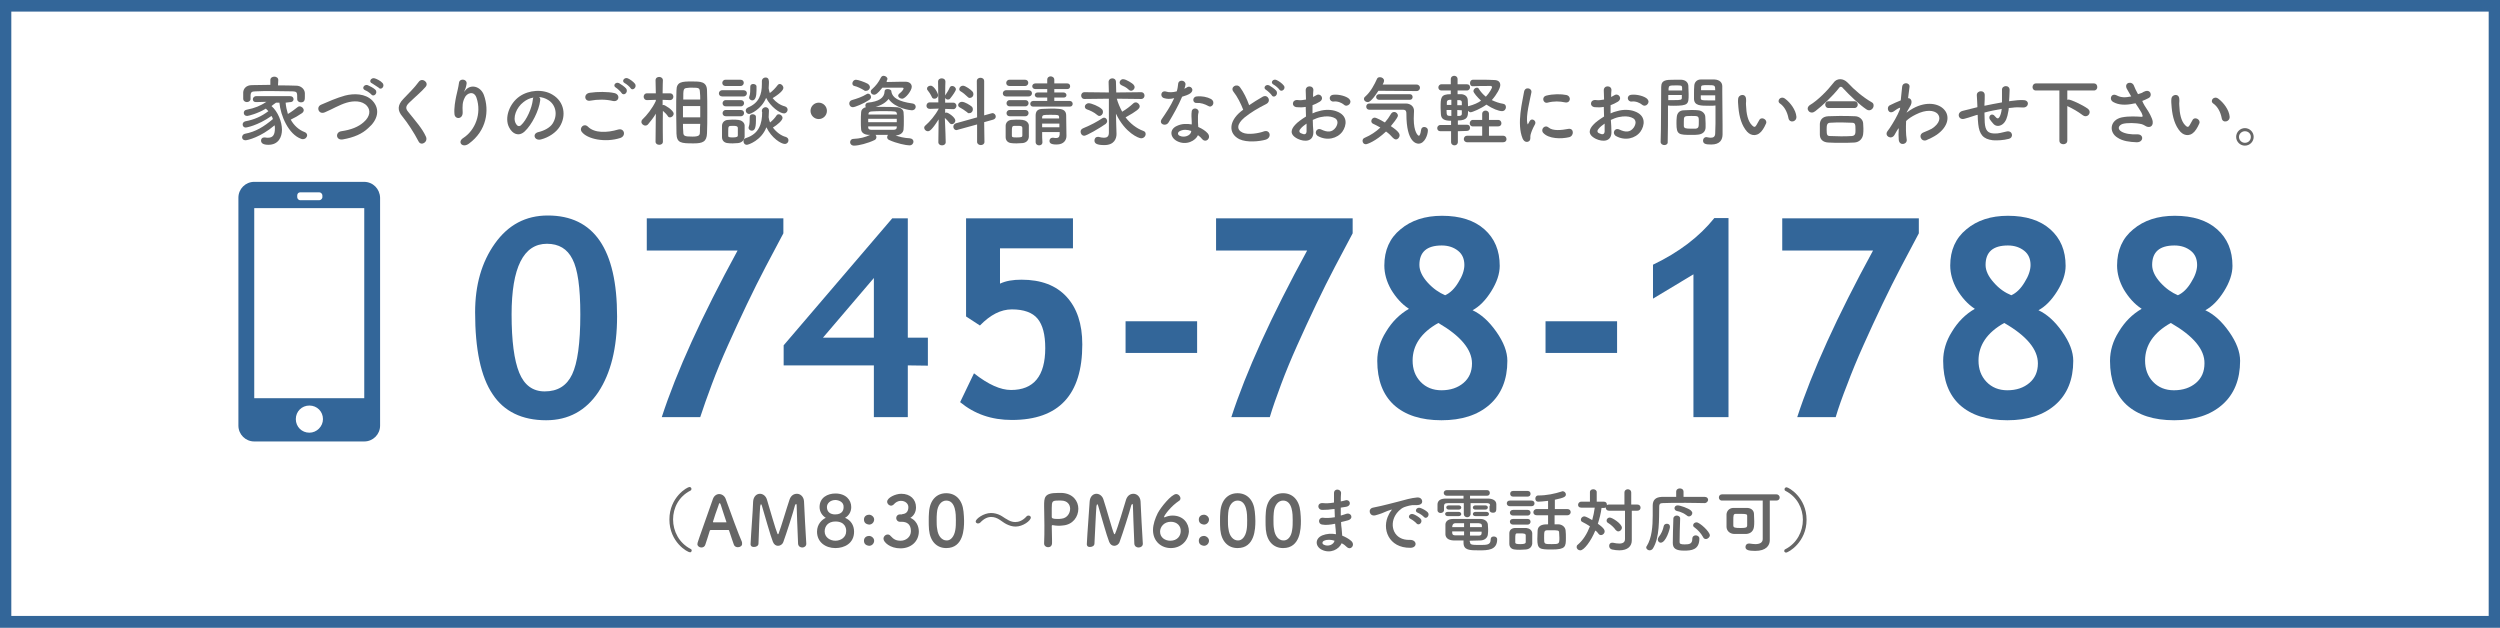
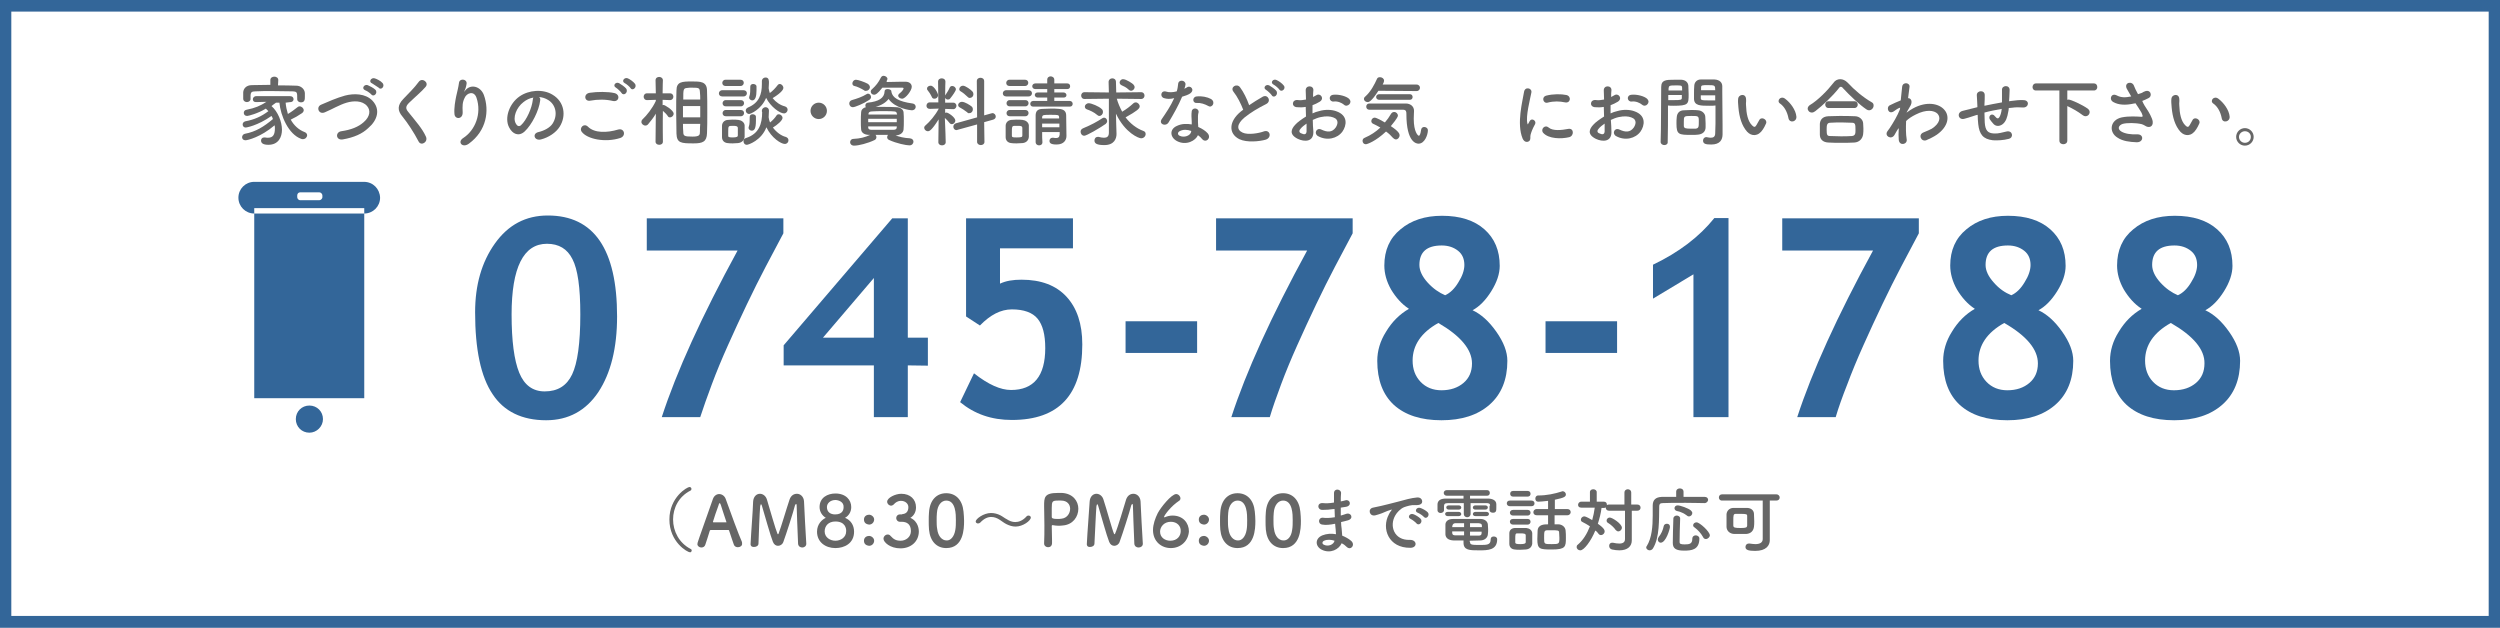
<svg xmlns="http://www.w3.org/2000/svg" version="1.1" id="layer_1" x="0px" y="0px" width="884px" height="222px" viewBox="0 0 884 222" style="enable-background:new 0 0 884 222;" xml:space="preserve">
  <style type="text/css">
	.st0{fill:#666666;}
	.st1{fill:#336699;}
	.st2{enable-background:new;}
</style>
  <g>
    <path class="st0" d="M244,195.3c-0.9,0-7.3-3.6-7.3-11.6c0-7.9,6.3-11.5,7.1-11.5c0.4,0,0.7,0.3,0.7,0.7c0,0.2-0.1,0.5-0.4,0.6   c-4.1,2.1-6.1,6.1-6.1,10.2c0,4.1,2.1,8.3,6.2,10.4c0.3,0.1,0.4,0.4,0.4,0.6C244.5,195.1,244.3,195.3,244,195.3z" />
    <path class="st0" d="M260.9,193.5c-0.6,0-1.2-0.3-1.4-0.9c-0.3-0.7-0.9-2.7-1.7-5c-0.1-0.2-0.1-0.2-0.3-0.2c-0.4,0-1.4,0-2.5,0   c-1.5,0-3.2,0-3.7,0c-0.1,0-0.2,0.1-0.3,0.2c-0.6,2-1.2,3.8-1.6,5c-0.2,0.7-0.8,1-1.4,1c-0.7,0-1.4-0.5-1.4-1.2   c0-0.5,0.1-0.7,5.5-16c0.4-1.1,1.3-1.7,2.2-1.7s1.9,0.6,2.3,1.7c1.6,4.5,4.8,13.2,5.7,15.1c0.1,0.2,0.1,0.5,0.1,0.7   C262.5,193,261.7,193.5,260.9,193.5z M256.8,184.4c-0.8-2.3-1.5-4.6-1.9-5.8c-0.1-0.4-0.3-0.7-0.4-0.7c-0.1,0-0.3,0.2-0.4,0.7   c-0.4,1-2,5.7-2,5.9c0,0.1,0,0.2,0.2,0.2c0.5,0,1.4,0,2.3,0c0.9,0,1.8,0,2.1,0c0.1,0,0.2,0,0.2-0.1   C256.8,184.5,256.8,184.5,256.8,184.4z" />
    <path class="st0" d="M265.4,192.4c0.2-4.4,0.8-11.4,0.9-15c0.1-1.8,1.2-2.8,2.4-2.8c1,0,2.1,0.7,2.5,2.1c0.9,3,3.1,10.7,3.7,12   c0.1,0.2,0.1,0.2,0.2,0.2s0.2-0.1,0.2-0.2c0.9-2.3,2.9-9.2,3.9-12.1c0.5-1.4,1.5-2,2.6-2c1.2,0,2.4,1,2.5,2.7   c0.1,3.2,0.6,11.3,0.8,14.9c0,0,0,0,0,0.1c0,0.8-0.7,1.3-1.4,1.3c-0.7,0-1.4-0.4-1.5-1.3c-0.2-3.6-0.5-13.5-0.5-13.5   c0-0.4-0.1-0.6-0.2-0.6s-0.3,0.2-0.4,0.5c-0.5,2.1-3.1,10.2-4.1,12.9c-0.3,0.9-1.1,1.4-1.9,1.4c-0.7,0-1.4-0.4-1.8-1.4   c-0.8-1.9-3-9.8-3.9-12.8c-0.1-0.3-0.2-0.5-0.3-0.5c-0.1,0-0.2,0.2-0.3,0.7c-0.2,2.2-0.5,9.8-0.6,13.2c0,0.8-0.8,1.2-1.5,1.2   C266.1,193.5,265.4,193.2,265.4,192.4L265.4,192.4z" />
    <path class="st0" d="M302,188c0,4.2-3.5,5.8-6.6,5.8c-3.5,0-6.5-2.1-6.5-5.8c0-2.7,1.8-4.3,3.1-4.9c-1.2-0.7-2.2-2.1-2.2-3.8   c0-3.4,2.9-4.8,5.6-4.8c3.7,0,5.6,2.3,5.6,4.8c0,1.7-0.9,3.1-2.2,3.8C300.8,183.9,302,185.7,302,188z M295.4,184.4   c-2.5,0-3.8,1.6-3.8,3.5c0,2.1,1.9,3.3,3.8,3.3s3.8-1.2,3.8-3.3C299.3,186.8,298.8,184.4,295.4,184.4z M295.4,176.8   c-1.7,0-3,1.1-3,2.5c0,1.8,1.3,2.6,2.9,2.6c2.9,0,3-2,3-2.6C298.4,177.4,296.4,176.8,295.4,176.8z" />
    <path class="st0" d="M305.5,183.7c0-1.2,1-1.7,1.8-1.7s1.8,0.7,1.8,1.7c0,0.9-0.7,1.8-1.8,1.8C306.6,185.4,305.5,185.1,305.5,183.7   z M305.5,191.2c0-1.2,1-1.7,1.8-1.7s1.8,0.7,1.8,1.7c0,0.9-0.7,1.8-1.8,1.8C306.6,192.9,305.5,192.6,305.5,191.2z" />
    <path class="st0" d="M319,181.8c1.5-0.1,2.2-1,2.2-2.5c0-1.2-1.1-2.2-2.6-2.2c-1.2,0-2,0.6-2.6,1.3c-0.2,0.2-0.6,0.4-0.9,0.4   c-0.7,0-1.4-0.6-1.4-1.4c0-1.4,2.9-2.8,5-2.8c3.2,0,5.2,2,5.2,4.8c0,1.7-0.8,3-2,3.7c2.9,1.3,3,4.3,3,4.8c0,3.5-2.7,6-6.5,6   c-3.7,0-6-2.2-6-3.4c0-0.8,0.7-1.5,1.5-1.5c0.3,0,0.7,0.1,1,0.5c1.1,1.2,1.9,1.7,3.6,1.7c1.8,0,3.6-1.3,3.6-3.4   c0-2.5-1.5-3.3-3.3-3.3c-0.1,0-0.1,0-0.2,0c-0.2,0-0.3,0-0.4,0c-0.8,0-1.3-0.7-1.3-1.3c0-0.7,0.5-1.3,1.3-1.3h0.8V181.8z" />
    <path class="st0" d="M328.5,187.3c-0.1-1.1-0.1-2.1-0.1-3.2c0-1,0-1.9,0.1-3c0.3-4.3,2.7-6.7,6.1-6.7c3.3,0,5.7,2.3,6.1,6.5   c0.1,1.1,0.2,2.2,0.2,3.3c0,2.8-0.2,9.6-6.3,9.6C331.3,193.8,328.9,191.5,328.5,187.3z M337.8,187.4c0.2-1.1,0.2-2.3,0.2-3.5   c0-1.9,0-6.9-3.4-6.9c-1.7,0-3.1,1.6-3.3,4.3c-0.1,0.9-0.1,1.8-0.1,2.7c0,1,0,2.1,0.2,3.1c0.3,2.5,1.7,4,3.3,4   C336.1,191.2,337.4,189.8,337.8,187.4z" />
    <path class="st0" d="M359.1,186.2c-1.2,0-2.3-0.4-3.3-0.9c-0.8-0.4-1.5-1-2.3-1.5c-0.9-0.6-1.9-1-3-1c-1.2,0-2.5,0.5-3.9,2   c-0.2,0.2-0.5,0.3-0.8,0.3c-0.4,0-0.8-0.3-0.8-0.7c0-0.9,2.8-3,5.4-3c1.2,0,2.3,0.3,3.3,0.8c0.8,0.4,1.5,1,2.3,1.4   c0.9,0.6,1.9,1,3,1c1.2,0,2.6-0.5,3.9-1.9c0.2-0.3,0.5-0.4,0.8-0.4c0.4,0,0.8,0.3,0.8,0.7C364.5,184.1,361.7,186.2,359.1,186.2z" />
    <path class="st0" d="M370.6,193.5c-0.7,0-1.4-0.5-1.4-1.3c0,0,0,0,0-0.1c0.1-2,0.1-4.1,0.1-6.3c0-2.6-0.1-5-0.1-6.8   c0-3.1,0-4.7,4.9-4.7c0.5,0,1,0,1.4,0c3.9,0.2,5.8,2.9,5.8,5.6c0,2.8-1.9,5.6-5.4,5.9c-0.6,0.1-1.2,0.1-1.8,0.1   c-0.6,0-1.2-0.1-1.8-0.2c-0.1,0-0.1,0-0.2,0s-0.2,0.1-0.2,0.3c0,1.5,0.1,3.3,0.1,5c0,0.3,0,0.6,0,1   C372,193.1,371.3,193.5,370.6,193.5z M374.1,177c-2,0-2.2,0.3-2.2,2.6c0,0.9,0,1.9,0,2.8c0,0.1,0,0.3,0,0.4c0,0.5,0.5,0.7,2,0.7   c0.5,0,1,0,1.5-0.1c1.9-0.2,3-1.9,3-3.5c0-1.5-1-2.9-3.2-2.9C375.3,177,374.7,177,374.1,177z" />
    <path class="st0" d="M384.3,192.4c0.2-4.4,0.8-11.4,1-15c0.1-1.8,1.2-2.8,2.4-2.8c1,0,2.1,0.7,2.5,2.1c1,3,3.1,10.7,3.7,12   c0.1,0.2,0.2,0.2,0.2,0.2c0.1,0,0.2-0.1,0.2-0.2c1-2.3,3-9.2,3.9-12.1c0.5-1.4,1.5-2,2.6-2c1.2,0,2.4,1,2.5,2.7   c0.1,3.2,0.6,11.3,0.8,14.9c0,0,0,0,0,0.1c0,0.8-0.7,1.3-1.5,1.3c-0.7,0-1.4-0.4-1.5-1.3c-0.2-3.6-0.5-13.5-0.5-13.5   c0-0.4-0.1-0.6-0.2-0.6s-0.3,0.2-0.4,0.5c-0.5,2.1-3.1,10.2-4.1,12.9c-0.3,0.9-1.1,1.4-1.9,1.4c-0.7,0-1.4-0.4-1.8-1.4   c-0.8-1.9-3-9.8-3.9-12.8c-0.1-0.3-0.2-0.5-0.3-0.5c-0.1,0-0.2,0.2-0.3,0.7c-0.2,2.2-0.5,9.8-0.7,13.2c0,0.8-0.8,1.2-1.5,1.2   C384.9,193.5,384.3,193.2,384.3,192.4L384.3,192.4z" />
    <path class="st0" d="M414,193.8c-3.3,0-6.3-2.3-6.3-6.4c0-2,0.8-4.2,1.7-6c1-1.9,4.8-6.7,6.5-6.7c0.8,0,1.5,0.8,1.5,1.5   c0,0.3-0.1,0.7-0.5,0.9c-2.9,1.9-5.3,5.2-5.3,5.7c0,0,0,0.1,0.1,0.1s0.1,0,0.2,0c0.9-0.4,1.8-0.6,2.7-0.6c3.7,0,5.8,2.6,5.8,5.6   C420.2,191.2,417.6,193.8,414,193.8z M414,184.5c-2.4,0-3.8,1.8-3.8,3.5c0,2.1,1.8,3.2,3.6,3.2c2.5,0,3.7-1.7,3.7-3.4   C417.6,186.1,416.3,184.5,414,184.5z" />
    <path class="st0" d="M423.9,183.7c0-1.2,1-1.7,1.8-1.7s1.8,0.7,1.8,1.7c0,0.9-0.7,1.8-1.8,1.8C425,185.4,423.9,185.1,423.9,183.7z    M423.9,191.2c0-1.2,1-1.7,1.8-1.7s1.8,0.7,1.8,1.7c0,0.9-0.7,1.8-1.8,1.8C425,192.9,423.9,192.6,423.9,191.2z" />
    <path class="st0" d="M431.5,187.3c-0.1-1.1-0.1-2.1-0.1-3.2c0-1,0-1.9,0.1-3c0.3-4.3,2.7-6.7,6.1-6.7c3.3,0,5.7,2.3,6.1,6.5   c0.1,1.1,0.2,2.2,0.2,3.3c0,2.8-0.2,9.6-6.3,9.6C434.3,193.8,431.9,191.5,431.5,187.3z M440.8,187.4c0.2-1.1,0.2-2.3,0.2-3.5   c0-1.9,0-6.9-3.4-6.9c-1.7,0-3.1,1.6-3.3,4.3c-0.1,0.9-0.1,1.8-0.1,2.7c0,1,0,2.1,0.2,3.1c0.3,2.5,1.7,4,3.3,4   C439.1,191.2,440.4,189.8,440.8,187.4z" />
    <path class="st0" d="M447.6,187.3c-0.1-1.1-0.1-2.1-0.1-3.2c0-1,0-1.9,0.1-3c0.3-4.3,2.7-6.7,6.1-6.7c3.3,0,5.7,2.3,6.1,6.5   c0.1,1.1,0.2,2.2,0.2,3.3c0,2.8-0.2,9.6-6.3,9.6C450.4,193.8,448,191.5,447.6,187.3z M456.9,187.4c0.2-1.1,0.2-2.3,0.2-3.5   c0-1.9,0-6.9-3.4-6.9c-1.7,0-3.1,1.6-3.3,4.3c-0.1,0.9-0.1,1.8-0.1,2.7c0,1,0,2.1,0.2,3.1c0.3,2.5,1.7,4,3.3,4   C455.3,191.2,456.6,189.8,456.9,187.4z" />
    <path class="st0" d="M471.5,180c-1.3,0.2-2.5,0.3-3.9,0.3c-1.9,0-2-2.6,0.2-2.4c1,0.1,2.2,0.1,3.9-0.2c0-1.3,0-2.5,0-3.3   c0-1.9,2.6-1.5,2.5,0c-0.1,0.9-0.1,1.9-0.1,2.9c0.5-0.1,1.1-0.2,1.7-0.4c1.6-0.4,2.3,1.9,0.2,2.3c-0.7,0.1-1.3,0.2-1.9,0.3   c0,0.9,0,1.8,0,2.8c0.6-0.2,1.2-0.3,1.9-0.6c1.8-0.6,2.8,1.7,0.6,2.3c-0.9,0.2-1.7,0.5-2.4,0.6c0,0.8,0.1,1.6,0.2,2.3   s0.1,1.6,0.2,2.5c1.2,0.5,2.3,1.1,3.1,1.8c1.7,1.4,0,3.6-1.5,2.2c-0.5-0.5-1.1-1-1.8-1.3c-0.9,2.1-3.9,3.8-7,2.3   c-2.4-1.2-2.5-4,0.2-5.1c1.5-0.6,3.2-0.7,4.8-0.4c0-0.5-0.1-1-0.1-1.6c-0.1-0.6-0.1-1.3-0.2-2.1c-2,0.4-3.3,0.5-4.5,0.3   c-1.8-0.2-1.5-2.8,0.5-2.4c0.7,0.1,2,0.1,3.9-0.2c0-0.9-0.1-1.9-0.1-2.9L471.5,180z M468.2,191.2c-0.7,0.3-0.8,1.1-0.1,1.4   c1.5,0.8,3.5,0,3.8-1.4C470.7,190.8,469.3,190.7,468.2,191.2z" />
    <path class="st0" d="M491.1,181.9c0.2-0.5,0.5-0.9,0.8-1.3c0.4-0.5,0.3-0.5-0.2-0.3c-1.9,0.6-1.5,0.6-3.1,1.2   c-0.8,0.3-1.5,0.5-2.2,0.7c-2.2,0.6-2.9-2.3-0.9-2.7c0.5-0.1,2-0.4,2.8-0.6c1.2-0.3,3.4-0.8,6-1.5s4.6-1.3,6.8-1.5   c1.5-0.1,2,1.1,1.7,1.9c-0.2,0.4-0.7,0.9-2.5,0.8c-1.3-0.1-2.8,0.4-3.7,0.7c-1.4,0.5-2.7,2-3.2,2.9c-2.2,3.7-0.5,8.9,5.1,8.7   c2.6-0.1,2.8,2.8,0.2,2.8C491,193.8,488.4,186.9,491.1,181.9z M498.8,183.5c-1.3-0.6-0.3-2.1,0.9-1.7c0.7,0.2,2,1,2.6,1.6   c1,1.1-0.5,2.7-1.4,1.7C500.6,184.7,499.3,183.7,498.8,183.5z M501.3,181.3c-1.3-0.5-0.4-2.1,0.9-1.7c0.7,0.2,2,0.9,2.6,1.5   c1,1-0.4,2.7-1.3,1.7C503.2,182.4,501.9,181.5,501.3,181.3z" />
    <path class="st0" d="M526.9,178.8c0-0.7-0.4-0.9-1.3-0.9c-1.5,0-3.5,0-5.6,0v3.8c0,0.8-0.6,1.2-1.2,1.2c-0.6,0-1.2-0.4-1.2-1.2   v-3.8c-2.1,0-4.1,0-5.5,0c-1.4,0-1.4,0.4-1.5,1c0,0,0,0,0,1.5l0,0c0,0.6-0.6,1-1.2,1c-0.5,0-1.1-0.3-1.1-1c0-0.3,0-0.6,0-1   c0-0.3,0-0.7,0-1c0-1.1,0.7-2,2.6-2.1c2,0,4.3,0,6.6,0v-1h-5.9c-0.7,0-1.1-0.5-1.1-1s0.4-1,1.1-1h14.2c0.7,0,1,0.5,1,1s-0.3,1-1,1   h-6v1c2.2,0,4.4,0,6.4,0c1.3,0,2.9,0.5,2.9,2c0,0.3,0,0.8,0,1.2c0,1,0,1.8-1.2,1.8c-0.6,0-1.2-0.3-1.2-0.9l0,0v-1.6H526.9z    M511.9,182.5c-0.6,0-0.9-0.4-0.9-0.8c0-0.3,0.3-0.7,0.9-0.7h3.9c0.6,0,0.9,0.4,0.9,0.8c0,0.3-0.3,0.7-0.9,0.7H511.9z M519.8,191.6   c0,1,0.5,1.1,3.3,1.1s4,0,4-2c0-0.7,0.5-1,1.1-1s1.2,0.3,1.2,1c0,3.9-3.4,3.9-6.4,3.9c-3.3,0-5.5,0-5.5-2.7v-0.8   c-1.1,0-2.3,0-3.6,0c-1.8-0.1-2.7-0.9-2.8-2.1c0-0.6,0-1.2,0-1.8s0-1.2,0-1.7c0-1,0.8-2,2.7-2c1,0,2.5,0,4.1,0c1.9,0,4,0,5.6,0   c1.5,0,2.5,0.9,2.6,1.9c0,0.5,0.1,1.1,0.1,1.7c0,0.6,0,1.3-0.1,1.9c-0.1,1.1-1.1,2.1-2.7,2.1c-1.3,0-2.5,0.1-3.7,0.1v0.4H519.8z    M512.3,180.2c-0.6,0-0.9-0.4-0.9-0.8c0-0.3,0.3-0.7,0.9-0.7h3.5c0.6,0,0.9,0.4,0.9,0.8c0,0.3-0.3,0.7-0.9,0.7H512.3z M517.7,185   c-1.1,0-2.2,0-3,0c-1,0-1.2,0.8-1.2,1.4h4.2V185z M517.7,187.9h-4.2c0,0.2,0,0.4,0,0.5c0,0.7,0.4,0.9,1.2,0.9c0.9,0,1.9,0,3,0   V187.9z M524,186.4c0-0.2,0-0.3,0-0.5c0-0.6-0.3-0.8-1.2-0.9c-0.8,0-1.8,0-3,0c0,0.3,0,0.8,0,1.4H524z M519.8,187.9v1.5   c1,0,2.1,0,3,0c0.7,0,1.1-0.2,1.1-0.9c0-0.2,0-0.4,0-0.5h-4.1V187.9z M521.7,180.2c-0.6,0-0.9-0.4-0.9-0.7c0-0.4,0.3-0.8,0.9-0.8   h3.5c0.6,0,0.9,0.4,0.9,0.7c0,0.4-0.3,0.8-0.9,0.8H521.7z M521.7,182.5c-0.6,0-0.9-0.4-0.9-0.7c0-0.4,0.3-0.8,0.9-0.8h3.9   c0.6,0,0.9,0.4,0.9,0.7c0,0.4-0.3,0.8-0.9,0.8H521.7z" />
    <path class="st0" d="M533.9,179c-0.7,0-1.1-0.5-1.1-1s0.3-1,1.1-1h7.6c0.8,0,1.1,0.5,1.1,1s-0.3,1-1.1,1H533.9z M539.5,194.3   c-0.5,0-1.3,0.1-2,0.1s-1.4,0-1.9-0.1c-1.2-0.1-1.9-0.9-1.9-2c0-0.5,0-1.1,0-1.6c0-0.7,0-1.5,0-2.1c0-1,0.6-1.8,1.9-1.9   c0.6,0,1.2,0,1.9,0c0.8,0,1.6,0,2.2,0c1,0.1,2,0.7,2.1,1.8c0,0.6,0,1.2,0,1.9s0,1.3,0,1.9C541.6,193.5,540.8,194.2,539.5,194.3z    M535,175.6c-0.7,0-1-0.5-1-1s0.3-1,1-1h5.2c0.7,0,1,0.5,1,1s-0.3,1-1,1H535z M535,182.3c-0.7,0-1.1-0.5-1.1-1s0.4-1,1.1-1h5.2   c0.7,0,1,0.5,1,1s-0.4,1-1,1H535z M535,185.5c-0.7,0-1.1-0.5-1.1-1s0.3-1,1.1-1h5.2c0.7,0,1,0.5,1,1s-0.4,1-1,1H535z M539.5,190.5   c0-0.5,0-0.9,0-1.2c0-0.6-0.6-0.7-1.9-0.7c-0.3,0-0.7,0-1.1,0c-0.7,0-0.7,0.5-0.7,1.9c0,0.4,0,0.9,0,1.3c0,0.5,0.5,0.6,1.8,0.6   c1.4,0,1.8-0.2,1.9-0.6C539.5,191.4,539.5,191,539.5,190.5z M549.7,182.2v3.2c0.5,0,0.9,0,1.3,0c1.3,0,2.5,0.9,2.6,2.2   c0.1,0.8,0.1,1.8,0.1,2.6c0,3.1-0.1,4.1-4.9,4.1c-4.4,0-5.2-0.1-5.2-3.7c0-1,0.1-2,0.1-2.9c0.1-2.3,2.4-2.3,3.7-2.3v-3.2h-4   c-0.8,0-1.2-0.5-1.2-1.1c0-0.5,0.4-1.1,1.2-1.1h4v-2.9c-1.5,0.2-3.1,0.3-3.5,0.3c-0.7,0-1-0.5-1-1.1c0-0.5,0.3-1.1,1-1.1   c3,0,5.8-0.6,8.3-1.4c0.1-0.1,0.3-0.1,0.4-0.1c0.6,0,1.1,0.6,1.1,1.1c0,0.8-0.5,1.2-3.9,1.9v3.3h4.4c0.8,0,1.2,0.5,1.2,1.1   c0,0.5-0.4,1.1-1.2,1.1L549.7,182.2L549.7,182.2z M551.3,188.3c0-0.8-0.5-0.8-2.7-0.8c-0.6,0-1.2,0-1.6,0c-1,0.1-1,0.5-1,2.8   c0,2.1,0,2.1,2.7,2.1c2.6,0,2.7-0.1,2.7-2.2C551.4,189.5,551.3,188.8,551.3,188.3z" />
    <path class="st0" d="M574.6,180.6H569c-0.8,0-1.2-0.5-1.2-1.1v-0.1c-0.1,0.1-0.3,0.2-0.6,0.2h-0.9c-0.2,1.8-0.7,3.7-1.3,5.6   c2.3,1.6,2.4,2.3,2.4,2.7c0,0.7-0.6,1.3-1.3,1.3c-0.3,0-0.6-0.1-0.9-0.5c-0.3-0.4-0.6-0.8-1.1-1.1c-1.5,3.7-4,7-5.3,7   c-0.7,0-1.3-0.5-1.3-1.2c0-0.3,0.1-0.6,0.4-0.8c1.9-1.6,3.3-3.9,4.3-6.5c-0.9-0.6-1.8-1.1-2.6-1.5c-0.5-0.2-0.6-0.5-0.6-0.9   c0-0.5,0.5-1.1,1.2-1.1c0.2,0,0.6,0,2.8,1.3c0.4-1.4,0.7-2.9,0.9-4.4h-4.8c-0.8,0-1.1-0.5-1.1-1s0.4-1.1,1.1-1.1h3.1V174   c0-0.7,0.6-1,1.2-1s1.2,0.4,1.2,1v3.4h2.6c0.7,0,1,0.5,1,1.1v0.1c0.2-0.1,0.4-0.2,0.7-0.2h5.5v-4.2c0-0.8,0.6-1.2,1.2-1.2   c0.6,0,1.2,0.4,1.2,1.2v4.2h2.1c0.8,0,1.2,0.5,1.2,1.1s-0.4,1.1-1.2,1.1H577v6.9v3.6l0,0c0,2-1.4,3.5-4.4,3.5   c-0.8,0-1.7-0.1-2.6-0.3c-0.7-0.2-1-0.7-1-1.3s0.4-1.1,1-1.1c0.1,0,0.2,0,0.3,0c0.9,0.2,1.6,0.3,2.3,0.3c1.3,0,2-0.5,2-1.6V180.6z    M571.3,187.4c-0.6-0.9-1.7-1.9-2.7-2.5c-0.4-0.2-0.5-0.5-0.5-0.9c0-0.5,0.5-1,1.1-1c0.9,0,4.3,2.2,4.3,3.6c0,0.7-0.6,1.3-1.3,1.3   C571.9,187.9,571.6,187.7,571.3,187.4z" />
    <path class="st0" d="M602.7,177.9c-1.3,0-3.9-0.1-6.6-0.1c-3.3,0-6.7,0-8.2,0.1c-0.9,0-1.2,0.4-1.2,1.1c-0.1,4.6,0.2,11-2.2,14.9   c-0.3,0.5-0.8,0.7-1.2,0.7c-0.6,0-1.2-0.5-1.2-1c0-0.2,0-0.3,0.2-0.5c1.8-2.9,2.1-7,2.1-10.8c0-1.2,0-2.3,0-3.4c0,0,0,0,0-0.1   c0-2,1-3,3.2-3.1c1.3,0,3.1,0,5.1,0v-1.8c0-0.8,0.6-1.2,1.3-1.2s1.3,0.4,1.3,1.2v1.8c3,0,5.9,0,7.5,0c0.8,0,1.2,0.5,1.2,1.1   C603.9,177.3,603.5,177.9,602.7,177.9L602.7,177.9z M586.2,190.8c0-0.3,0.1-0.6,0.3-0.9c0.9-1.1,1.5-2.4,1.8-3.9   c0.1-0.5,0.6-0.8,1.1-0.8c0.6,0,1.1,0.3,1.1,1.1c0,0.7-1.4,5.6-3.3,5.6C586.7,191.9,586.2,191.4,586.2,190.8z M595.5,194.7   c-2.8,0-4-0.7-4-2.7c0-2.2,0.1-5.6,0.2-8.6c0-0.7,0.6-1.1,1.2-1.1s1.2,0.4,1.2,1c0,0,0,0,0,0.1c-0.1,2.9-0.2,6.2-0.2,8.3   c0,0.6,0.4,0.8,1.8,0.8c1.7,0,2.7-0.2,2.7-2c0-0.8,0.6-1.2,1.2-1.2c0.6,0,1.3,0.4,1.3,1.1C600.9,194.5,598,194.7,595.5,194.7z    M596.5,182.3c-0.9-0.7-2.3-1.4-3.5-1.6c-0.6-0.1-0.9-0.6-0.9-1c0-0.5,0.4-1,1.1-1c0.9,0,3.8,1,4.7,1.8c0.3,0.3,0.5,0.6,0.5,0.9   c0,0.6-0.5,1.2-1.2,1.2C597.1,182.6,596.8,182.6,596.5,182.3z M603.2,190.6c-0.4,0-0.8-0.2-1-0.7c-0.8-1.4-1.7-2.4-3-3.4   c-0.4-0.2-0.5-0.5-0.5-0.8c0-0.5,0.5-1,1.2-1c1.1,0,4.7,3.3,4.7,4.6C604.6,189.9,603.9,190.6,603.2,190.6z" />
    <path class="st0" d="M625.8,191L625.8,191c0,1.8-1.2,3.8-5.2,3.8c-2.5,0-3.4-0.4-3.4-1.4c0-0.6,0.4-1.2,1.2-1.2c0.1,0,0.2,0,0.3,0   c0.7,0.1,1.4,0.2,2,0.2c1.5,0,2.6-0.5,2.6-1.8c0-2.5,0-9.8,0-13.6h-14.4c-0.8,0-1.1-0.6-1.1-1.1c0-0.6,0.4-1.1,1.1-1.1h19.2   c0.8,0,1.2,0.6,1.2,1.1c0,0.6-0.4,1.1-1.2,1.1h-2.3c0,3,0,8.7,0,10.4L625.8,191z M617.5,188.8c-0.7,0-1.5,0-2.2,0   c-0.8,0-1.5,0-2.2,0c-1.4-0.1-2.5-1-2.6-2.4c0-0.7,0-1.5,0-2.3s0-1.6,0-2.3c0.1-1.1,0.9-2.1,2.3-2.2c0.6,0,1.4,0,2.2,0   c0.9,0,1.9,0,2.7,0c1.3,0,2.4,0.7,2.5,2c0,0.9,0.1,1.8,0.1,2.7c0,0.7,0,1.4-0.1,2C620,187.8,619,188.7,617.5,188.8z M617.8,184.5   c0-0.7,0-1.4,0-2c0-0.7-0.2-0.8-2.5-0.8c-0.6,0-1.1,0-1.5,0c-0.9,0-0.9,0.5-0.9,2.5c0,0.5,0,1.1,0,1.6c0,0.8,0.6,0.9,2.6,0.9   s2.2-0.2,2.3-0.8C617.8,185.5,617.8,185,617.8,184.5z" />
-     <path class="st0" d="M630.9,194.8c0-0.2,0.1-0.5,0.4-0.6c4.1-2.1,6.2-6.3,6.2-10.4c0-4-2-8.1-6.1-10.2c-0.3-0.1-0.4-0.4-0.4-0.6   c0-0.3,0.3-0.7,0.7-0.7c0.8,0,7.1,3.6,7.1,11.5s-6.4,11.6-7.3,11.6C631.1,195.3,630.9,195.1,630.9,194.8z" />
  </g>
  <path class="st1" d="M880,4.1v213.7H4V4.1H880 M884,0H0v222h884V0L884,0z" />
-   <path class="st1" d="M128.7,64.3H89.9c-3.1,0-5.6,2.5-5.6,5.6v80.6c0,3.1,2.5,5.6,5.6,5.6h38.9c3.1,0,5.6-2.5,5.6-5.6V69.9  C134.3,66.8,131.9,64.3,128.7,64.3z M105.1,69.1c0-0.6,0.4-1.1,1.1-1.1h6.7c0.6,0,1.1,0.6,1.1,1.1v0.6c0,0.6-0.6,1.1-1.1,1.1h-6.7  c-0.7,0-1.1-0.6-1.1-1.1V69.1z M109.4,153c-2.7,0-4.8-2.1-4.8-4.8s2.1-4.8,4.8-4.8c2.7,0,4.8,2.1,4.8,4.8  C114.2,150.8,112,153,109.4,153z M128.7,140.8H89.9V73.6h38.9v67.2L128.7,140.8L128.7,140.8z" />
+   <path class="st1" d="M128.7,64.3H89.9c-3.1,0-5.6,2.5-5.6,5.6c0,3.1,2.5,5.6,5.6,5.6h38.9c3.1,0,5.6-2.5,5.6-5.6V69.9  C134.3,66.8,131.9,64.3,128.7,64.3z M105.1,69.1c0-0.6,0.4-1.1,1.1-1.1h6.7c0.6,0,1.1,0.6,1.1,1.1v0.6c0,0.6-0.6,1.1-1.1,1.1h-6.7  c-0.7,0-1.1-0.6-1.1-1.1V69.1z M109.4,153c-2.7,0-4.8-2.1-4.8-4.8s2.1-4.8,4.8-4.8c2.7,0,4.8,2.1,4.8,4.8  C114.2,150.8,112,153,109.4,153z M128.7,140.8H89.9V73.6h38.9v67.2L128.7,140.8L128.7,140.8z" />
  <g class="st2">
    <path class="st0" d="M101,36.3c0.1,1.3,0.4,2.7,0.8,4c1.2-0.7,2.4-1.6,3.4-2.4c0.2-0.2,0.5-0.3,0.7-0.3c0.8,0,1.5,0.7,1.5,1.4   c0,0.3-0.2,0.7-0.6,1c-1.3,0.9-2.7,1.7-4,2.3c1.1,2,2.8,3.6,4.9,4.4c0.6,0.2,0.9,0.7,0.9,1.1c0,0.7-0.6,1.4-1.5,1.4   c-0.2,0-0.4,0-0.6-0.1c-4.5-1.6-7.3-8.2-7.7-12.8h-1.2c-0.6,0.4-1.1,0.8-1.6,1.2c2.3,2,3.7,5.6,3.7,8.4c0,2.5-1.2,5.3-4.8,5.3   c-1.7,0-2.6-0.5-2.6-1.5c0-0.6,0.4-1.1,1.1-1.1c0.1,0,0.2,0,0.3,0c0.4,0.1,0.8,0.1,1.1,0.1c1.8,0,2.4-1.2,2.4-3.3   c0-0.4,0-0.7-0.1-1.1c-4.9,4.2-9.6,5.3-10.3,5.3c-0.8,0-1.2-0.5-1.2-1.1c0-0.5,0.4-1.1,1-1.2c3.8-0.7,6.7-2.5,9.9-5.2   c-0.1-0.4-0.3-0.8-0.5-1.1c-5,3.5-9,4.1-9.1,4.1c-0.7,0-1.1-0.5-1.1-1.1c0-0.5,0.3-0.9,0.9-1.1c3.2-0.6,5.7-1.7,8.2-3.6   c-0.3-0.3-0.6-0.6-0.9-0.9c-2.7,1.7-6.2,2.6-6.6,2.6c-0.8,0-1.2-0.5-1.2-1.1c0-0.5,0.3-1,1-1.1c3-0.6,4.9-1.4,7-2.8l-3.7,0.1l0,0   c-0.8,0-1.1-0.5-1.1-1s0.4-1.1,1.2-1.1h12c0.8,0,1.2,0.5,1.2,1.1c0,0.5-0.4,1-1.1,1c0,0,0,0-0.1,0L101,36.3z M98.3,30.2   c2.2,0,4.4,0,6.5,0.1c1.5,0,2.9,1.1,3,2.6c0,0.4,0,0.8,0,1.3c0,0.9,0,2-1.4,2c-0.6,0-1.3-0.4-1.3-1.1c0,0,0,0,0-0.1   c0-2.4,0-2.6-1.7-2.7c-2.2,0-4.8-0.1-7.3-0.1c-2.1,0-4.1,0-5.7,0.1c-1.5,0-1.7,0.4-1.8,1.3c0,0,0,0,0,1.4l0,0   c0,0.7-0.7,1.1-1.3,1.1S86,35.7,86,34.9c0-0.3,0-0.7,0-1.1s0-0.8,0-1.2c0.1-1.2,1-2.5,3.1-2.5s4.2-0.1,6.5-0.1v-1.7l0,0   c0-0.8,0.7-1.2,1.4-1.2c0.7,0,1.4,0.4,1.4,1.2l0,0L98.3,30.2z" />
    <path class="st0" d="M121.2,49.3c-2.5,0.4-2.7-2.6-0.5-2.9c3.4-0.5,6-1.5,7.9-3.2c2.3-2,2.5-4.2,1.2-5.7c-1.7-2-4.8-1.9-7.2-1.2   c-1.4,0.4-2.6,1-3.9,1.6c-1.2,0.6-2.4,1.2-3.8,1.8c-2.2,1-3.3-1.9-1.3-2.7c2.3-1,5.5-2.4,8.4-3.2c3.1-0.8,7.2-0.8,9.7,1.8   c2.9,3.1,1.8,6.9-1.5,9.7C128.1,47.3,125.2,48.6,121.2,49.3z M129.1,31.9c-1.4-0.6-0.3-2.2,0.9-1.8c0.7,0.3,2.1,1,2.7,1.6   c1.1,1.1-0.5,2.8-1.4,1.7C131,33,129.7,32.1,129.1,31.9z M131.6,29.5c-1.4-0.5-0.4-2.2,0.9-1.8c0.7,0.2,2.1,0.9,2.7,1.6   c1.1,1.1-0.4,2.8-1.3,1.7C133.4,30.7,132.1,29.8,131.6,29.5z" />
    <path class="st0" d="M148,50c-1.6-3.1-3.9-6.6-5.7-8.8c-1.8-2.1-1.8-4,0.3-6.2c1.8-1.9,3.9-3.9,5.5-6.1c1.2-1.6,3.7,0.3,2.4,1.8   c-1.3,1.6-4.2,4-5.9,5.7c-1.2,1.2-1.2,2-0.3,3.1c2.7,3.4,5,5.9,6.3,8.8C151.5,50.2,148.9,51.8,148,50z" />
    <path class="st0" d="M163.8,48.8c4.2-2.7,6.6-8.6,4.7-14.2c-0.9-2.7-3.5-1.7-4.2,0c-0.8,1.6-0.8,2.8-0.7,5.1   c0.1,2.6-2.8,2.6-2.9,0.6c-0.2-2.1,0.3-4.7,0.6-6.2c0.3-1.4,0.8-3.2,1-4.8c0.2-1.7,2.8-1.4,2.7,0.2c-0.1,0.9-0.4,1.9-0.7,2.5   c-0.4,0.7-0.1,0.4,0.2,0c2-2.5,5.5-1.4,6.6,1.6c2,5.5,1,12.6-5.3,17.2C163.5,52.5,161.6,50.2,163.8,48.8z" />
    <path class="st0" d="M191,35.6c-0.4,3.4-2.9,8.5-5.5,10.9c-2.1,1.9-4.3,0.9-5.5-1.5c-1.7-3.3,0.1-8.4,3.7-10.9   c3.3-2.3,8.3-2.7,11.7-0.6c4.2,2.5,4.9,7.5,2.5,11.3c-1.3,2.1-3.9,3.8-6.6,4.5c-2.4,0.6-3.2-2.1-0.9-2.6c2.1-0.5,4.1-1.6,5-3   c1.9-3,1.2-6.6-1.5-8.3c-1.1-0.7-2.2-1-3.3-1.1C191,34.6,191.1,35,191,35.6z M185.1,36.1c-2.5,1.9-3.9,5.5-2.7,7.6   c0.4,0.8,1.1,1.2,1.8,0.6c2-1.8,3.9-6.1,4.2-9c0-0.3,0.1-0.6,0.2-0.8C187.3,34.7,186.1,35.3,185.1,36.1z" />
    <path class="st0" d="M205.7,46.6c-1-1.4,0.8-3.2,2.2-1.8c2.3,2.3,6.7,2.2,10.7,1c2.2-0.6,2.9,2.3,0.7,3   C214,50.5,207.6,49.2,205.7,46.6z M208.7,35.6c-2.1,0.4-2.5-2.5-0.1-2.8c2.6-0.4,6.4-0.4,8.6,0.1c2.3,0.5,1.7,3.3-0.5,2.8   C214.2,35.1,211.4,35.1,208.7,35.6z M219.8,32.9c-0.3-0.5-1.5-1.6-2-1.9c-1.3-0.7-0.1-2.2,1.1-1.6c0.7,0.4,1.9,1.2,2.5,1.9   C222.3,32.6,220.6,34.1,219.8,32.9z M220.9,29.4c-1.3-0.7-0.1-2.2,1.1-1.7c0.7,0.3,2,1.2,2.5,1.9c0.9,1.2-0.8,2.7-1.5,1.6   C222.7,30.7,221.4,29.6,220.9,29.4z" />
    <path class="st0" d="M234.4,50.1c0,0.8-0.7,1.1-1.3,1.1c-0.7,0-1.3-0.4-1.3-1.1l0,0l0.1-9.9c-0.8,1.4-1.8,2.6-2.7,3.7   c-0.3,0.4-0.7,0.5-1,0.5c-0.7,0-1.4-0.6-1.4-1.3c0-0.3,0.1-0.6,0.4-0.9c1.5-1.4,3.5-3.9,4.7-6.5v-0.4l-3.1,0.1l0,0   c-0.8,0-1.2-0.6-1.2-1.2s0.4-1.2,1.2-1.2h3.1l-0.1-4.6l0,0c0-0.8,0.6-1.2,1.3-1.2c0.6,0,1.3,0.4,1.3,1.2l0,0c0,0-0.1,2.1-0.1,4.6   h2.6c0.8,0,1.2,0.6,1.2,1.2s-0.4,1.2-1.2,1.2l0,0l-2.6-0.1c0,0.7,0,1.3,0,1.9c0.1,0,0.2-0.1,0.3-0.1c0.5,0,3.6,1.9,3.6,3.1   c0,0.7-0.6,1.3-1.3,1.3c-0.3,0-0.6-0.1-0.8-0.5c-0.4-0.6-1.1-1.3-1.7-1.8C234.3,43.8,234.4,50.1,234.4,50.1L234.4,50.1z    M239.1,39.6c0-2.7,0-5.5,0.1-7.6c0-3.1,1.9-3.2,5.5-3.2c2.9,0,5.2,0,5.3,3.1c0.1,2.3,0.1,5.1,0.1,8c0,2.5,0,5-0.1,7.2   c-0.1,3-1.5,3.6-4.7,3.6c-4.5,0-6-0.1-6.1-3.5C239.2,45,239.1,42.3,239.1,39.6z M247.6,37.5h-6.1v4h6.1V37.5z M247.6,35.2   c0-0.9,0-1.7-0.1-2.5c-0.1-1.6-0.2-1.7-2.9-1.7c-0.6,0-1.1,0-1.6,0.1c-1.4,0.1-1.4,0.5-1.4,4.1H247.6z M241.5,43.8   c0,1,0,1.9,0.1,2.8c0,1.5,0.4,1.7,3.3,1.7c2.5,0,2.6-0.6,2.6-1.8c0-0.8,0-1.7,0.1-2.7H241.5z" />
    <path class="st0" d="M255.4,34.1c-0.8,0-1.2-0.5-1.2-1.1c0-0.5,0.4-1.1,1.2-1.1h7.5c0.8,0,1.2,0.5,1.2,1.1c0,0.5-0.4,1.1-1.2,1.1   H255.4z M260.9,50.6c-0.6,0-1.2,0.1-1.8,0.1c-0.6,0-1.2,0-1.8-0.1c-1.2-0.1-2-0.9-2-2.1c0-0.7,0-1.4,0-2.1c0-0.6,0-1.3,0-1.9   c0-1,0.7-2,2-2.1c0.5,0,1.1-0.1,1.7-0.1c0.7,0,1.4,0,2.1,0.1c1,0.1,2.1,0.8,2.2,1.9c0,0.6,0,1.3,0,2.1c0,0.7,0,1.4,0,2   C263.1,49.7,262.2,50.5,260.9,50.6z M256.5,30.4c-0.7,0-1.1-0.5-1.1-1.1c0-0.5,0.4-1.1,1.1-1.1h5.4c0.7,0,1.1,0.5,1.1,1.1   c0,0.5-0.4,1.1-1.1,1.1H256.5z M256.6,37.6c-0.7,0-1.1-0.5-1.1-1.1c0-0.5,0.4-1.1,1.1-1.1h5.4c0.7,0,1.1,0.5,1.1,1.1   c0,0.5-0.4,1.1-1.1,1.1H256.6z M256.6,41.1c-0.7,0-1.1-0.5-1.1-1.1c0-0.5,0.4-1.1,1.1-1.1h5.4c0.7,0,1.1,0.5,1.1,1.1   c0,0.5-0.4,1.1-1.1,1.1H256.6z M260.9,46.6c0-0.5,0-1,0-1.4c-0.1-0.6-0.6-0.7-1.7-0.7c-1.7,0-1.7,0-1.7,2.1c0,0.5,0,1,0,1.4   s0.1,0.6,1.6,0.6s1.8-0.3,1.8-0.7C260.9,47.5,260.9,47,260.9,46.6z M269.4,39.2c0-0.8,0.7-1.3,1.3-1.3c0.6,0,1.2,0.4,1.2,1.3   c0,0.7-0.1,1.4-0.1,2.1c0,0.1,0,0.1,0,0.2c0.1,0.6,0.2,1.2,0.5,1.8c0.9-0.7,1.8-1.7,2.3-2.5c0.2-0.3,0.5-0.4,0.8-0.4   c0.6,0,1.3,0.6,1.3,1.3c0,0.9-1.9,2.5-3.4,3.4c1.2,1.6,2.9,2.9,4.5,3.3c0.7,0.2,1,0.7,1,1.2c0,0.7-0.5,1.3-1.3,1.3   c-1.3,0-4.7-2.1-6.5-5.9c-1.8,4.7-6.4,6.2-6.9,6.2c-0.8,0-1.2-0.6-1.2-1.3c0-0.5,0.2-0.9,0.9-1.1c4.6-1.5,5.7-5,5.7-9.2   C269.4,39.6,269.4,39.4,269.4,39.2L269.4,39.2z M271.8,31.2c0.1,0.6,0.2,1.2,0.4,1.7c1-0.7,2.1-1.9,2.7-2.7   c0.2-0.3,0.5-0.5,0.8-0.5c0.7,0,1.3,0.7,1.3,1.4c0,0.3-0.2,1.4-3.8,3.6c1.1,1.4,2.7,2.5,4.3,2.9c0.7,0.2,1,0.7,1,1.2   c0,0.6-0.5,1.3-1.3,1.3c-1.4,0-4.7-2.3-6.3-5.5c-1.7,4.1-5.5,5.7-6,5.7c-0.7,0-1.2-0.6-1.2-1.2c0-0.4,0.2-0.8,0.8-1.1   c3.9-1.6,4.9-4.6,4.9-8.3c0-0.3,0-0.6,0-0.9c0,0,0,0,0-0.1c0-0.8,0.6-1.3,1.3-1.3c1.2,0,1.2,1.1,1.2,1.9   C271.9,30.1,271.8,30.6,271.8,31.2L271.8,31.2z M264.7,45.2c0-0.1,0-0.3,0.1-0.5c0.3-0.7,0.3-2.1,0.3-3.4c0-0.6,0.5-0.9,1-0.9   c0.6,0,1.2,0.3,1.2,0.9c0,0.4,0,0.8,0,1.3c0,3-0.6,3.6-1.5,3.6C265.3,46.2,264.7,45.8,264.7,45.2z M264.9,34.5c0-0.1,0-0.3,0.1-0.5   c0.3-0.7,0.3-2.1,0.3-3.4c0-0.6,0.5-0.9,1-0.9c0.6,0,1.2,0.3,1.2,0.9c0,0.4,0,0.8,0,1.3c0,2.2-0.4,3.6-1.5,3.6   C265.5,35.5,264.9,35.1,264.9,34.5z" />
    <path class="st0" d="M289.5,42.1c-1.6,0-2.9-1.3-2.9-2.9c0-1.6,1.3-2.9,2.9-2.9s2.9,1.3,2.9,2.9S291.1,42.1,289.5,42.1z" />
    <path class="st0" d="M301.6,37.9c-0.8,0-1.3-0.6-1.3-1.3c0-0.5,0.3-1,0.9-1.2c1.8-0.5,3.8-1.2,5.2-2.1c0.2-0.1,0.4-0.2,0.5-0.2   c0.6,0,1.1,0.6,1.1,1.2c0,0.4-0.2,0.7-0.6,1C305.3,36.7,302.3,37.9,301.6,37.9z M316.1,47.7c1.9,0.7,3.6,1.1,5.6,1.2   c0.9,0.1,1.3,0.6,1.3,1.2c0,0.6-0.5,1.3-1.4,1.3c-1.2,0-4.6-0.7-7.2-1.9c-0.5-0.2-0.7-0.6-0.7-1c0-0.3,0.1-0.6,0.3-0.8   c-1,0-2,0-2.9,0c-0.5,0-1,0-1.5,0c0.2,0.2,0.3,0.5,0.3,0.8c0,0.4-0.2,0.8-0.6,1c-2.5,1.2-5.7,2-7.3,2c-0.9,0-1.4-0.6-1.4-1.2   s0.4-1.2,1.3-1.2c2.1-0.1,3.9-0.5,5.8-1.4h-0.3c-1.8,0-2.8-0.8-2.9-1.9c-0.1-0.9-0.1-1.9-0.1-2.9c0-1.1,0-2.2,0.1-3.2   c0-0.7,0.5-1.5,1.7-1.8c-0.2-0.2-0.2-0.4-0.2-0.6c0-0.5,0.3-0.9,0.9-1c3.8-0.4,5.8-1.6,5.9-4c0-0.6,0.5-0.8,1.1-0.8   s1.3,0.3,1.3,0.8v0.1v0.1c0.4,2,2.4,3.4,7.5,4.1c0.7,0.1,1.1,0.6,1.1,1.2c0,0.6-0.5,1.2-1.4,1.2c-0.4,0-5.8-0.6-8.2-4   c-0.9,1.2-2.4,2.2-4.6,2.8c0.9,0,1.9,0,2.9,0c1.4,0,2.8,0,4.3,0.1c1.6,0,2.6,0.8,2.7,1.8s0.1,2,0.1,3s0,2-0.1,3.1s-1.1,2-2.8,2.1   h-0.6L316.1,47.7L316.1,47.7z M305.5,31.9c-1-0.6-2.4-1.3-3.4-1.5c-0.5-0.1-0.7-0.5-0.7-0.9c0-0.6,0.5-1.3,1.3-1.3   c0.7,0,3,0.8,4.1,1.4c0.5,0.3,0.8,0.8,0.8,1.2c0,0.7-0.6,1.3-1.3,1.3C306,32.2,305.7,32.1,305.5,31.9z M317.1,42H307v1.2h10.1V42z    M317.1,40.2c-0.1-0.9-0.3-0.9-5-0.9c-1.3,0-2.6,0-3.8,0.1c-0.8,0-1.2,0.4-1.2,0.8v0.3h10.1v-0.3C317.2,40.2,317.1,40.2,317.1,40.2   z M317.1,44.7H307v0.4c0,0.6,0.5,0.8,1.2,0.8c1.2,0,2.5,0,3.8,0s2.6,0,3.9,0c0.8,0,1.2-0.3,1.2-0.9V44.7z M313.5,29   c1.6,0,3.4-0.1,4.9-0.1c0.7,0,1.3,0,1.8,0c1.4,0,2.2,0.8,2.2,1.8c0,1.3-2.2,4.2-3.4,4.2c-0.7,0-1.4-0.5-1.4-1.1   c0-0.2,0.1-0.4,0.3-0.6c1.4-1.1,1.6-1.8,1.6-1.9c0-0.2-0.1-0.3-0.5-0.3c-0.6,0-1.8,0-3.2,0c-1.3,0-2.8,0-3.8,0   c-1.7,2.2-2.4,2.5-2.9,2.5c-0.7,0-1.2-0.5-1.2-1.1c0-0.3,0.1-0.6,0.5-0.9c1.4-1.3,2.2-2.3,3.1-4.1c0.2-0.4,0.6-0.6,0.9-0.6   c0.7,0,1.4,0.5,1.4,1.1c0,0.2-0.1,0.4-0.2,0.5L313.5,29z" />
    <path class="st0" d="M334.4,50.3c0,0.7-0.6,1.1-1.3,1.1s-1.3-0.4-1.3-1.1l0,0l0.1-8.1c-2.5,4-3.3,4.2-3.8,4.2   c-0.7,0-1.3-0.6-1.3-1.2c0-0.3,0.1-0.6,0.5-0.9c1.4-1.2,3.4-3.5,4.6-5.8v-0.1l-3.1,0.1l0,0c-0.8,0-1.2-0.5-1.2-1.1s0.4-1.2,1.2-1.2   h3l-0.1-7.3l0,0c0-0.8,0.6-1.2,1.3-1.2s1.3,0.4,1.3,1.2l0,0c0,0-0.1,2.2-0.1,4.9c0-0.1,0.1-0.2,0.1-0.2c0.4-0.6,1.2-1.8,1.5-2.6   c0.2-0.4,0.5-0.6,0.9-0.6c0.6,0,1.3,0.5,1.3,1.2c0,0.5-1.1,2.1-2,3.2c-0.2,0.3-0.5,0.4-0.8,0.4c-0.4,0-0.8-0.2-1-0.6v1.7h2.9   c0.7,0,1.1,0.6,1.1,1.1s-0.4,1.2-1.1,1.2l0,0l-2.9-0.1v1.4c0.2-0.1,0.4-0.1,0.5-0.1c0.6,0,3.1,1.7,3.1,2.8c0,0.7-0.6,1.3-1.2,1.3   c-0.3,0-0.6-0.1-0.9-0.5c-0.5-0.6-1.1-1.3-1.6-1.7C334.3,45.4,334.4,50.2,334.4,50.3L334.4,50.3z M329.5,34.3   c-0.4-0.9-1.2-2.1-1.5-2.4c-0.2-0.2-0.2-0.4-0.2-0.6c0-0.6,0.6-1,1.3-1c1.2,0,2.6,2.7,2.6,3.3c0,0.8-0.6,1.3-1.2,1.3   C330,34.9,329.7,34.8,329.5,34.3z M345.5,44l-6.9,1.9c-0.2,0.1-0.3,0.1-0.4,0.1c-0.7,0-1.1-0.6-1.1-1.2c0-0.5,0.3-1,0.9-1.2   l7.5-2.1l-0.1-12.8c0-0.8,0.6-1.2,1.3-1.2s1.3,0.4,1.3,1.2v12.1l2.5-0.7c0.1,0,0.3-0.1,0.4-0.1c0.7,0,1.2,0.6,1.2,1.2   c0,0.5-0.3,0.9-0.9,1.1l-3.2,0.9l0.1,7c0,0.7-0.6,1.1-1.3,1.1c-0.6,0-1.3-0.4-1.3-1.1V44z M342,39.7c-0.9-0.7-2-1.4-2.6-1.7   c-0.4-0.2-0.6-0.5-0.6-0.9c0-0.5,0.6-1.1,1.3-1.1c1.1,0,2.9,1.2,3.4,1.6c0.4,0.3,0.5,0.7,0.5,1.1c0,0.7-0.5,1.3-1.2,1.3   C342.5,40.1,342.2,40,342,39.7z M342.2,34.3c-0.8-0.8-1.8-1.6-2.5-2c-0.4-0.2-0.5-0.5-0.5-0.8c0-0.6,0.6-1.2,1.3-1.2   c0.9,0,2.9,1.5,3.3,2c0.3,0.3,0.4,0.7,0.4,1c0,0.7-0.5,1.3-1.2,1.3C342.8,34.7,342.5,34.6,342.2,34.3z" />
    <path class="st0" d="M355.8,34.1c-0.8,0-1.2-0.5-1.2-1.1c0-0.5,0.4-1.1,1.2-1.1h7.9c0.8,0,1.2,0.5,1.2,1.1c0,0.5-0.4,1.1-1.2,1.1   H355.8z M361.5,50.6c-0.6,0-1.3,0.1-2,0.1s-1.4,0-1.9-0.1c-1.2-0.1-2-0.9-2-2.1c0-0.7,0-1.4,0-2.1c0-0.6,0-1.3,0-1.9   c0-1,0.7-2,2-2.1c0.5,0,1.1-0.1,1.8-0.1c0.8,0,1.6,0,2.2,0.1c1,0.1,2.1,0.8,2.2,1.9c0,0.6,0,1.3,0,2.1c0,0.7,0,1.4,0,2   C363.7,49.7,362.8,50.5,361.5,50.6z M356.9,30.4c-0.7,0-1.1-0.5-1.1-1.1c0-0.5,0.4-1.1,1.1-1.1h5.6c0.7,0,1.1,0.5,1.1,1.1   c0,0.5-0.4,1.1-1.1,1.1H356.9z M357,37.6c-0.7,0-1.1-0.5-1.1-1.1c0-0.5,0.4-1.1,1.1-1.1h5.6c0.7,0,1.1,0.5,1.1,1.1   c0,0.5-0.4,1.1-1.1,1.1H357z M357,41.1c-0.7,0-1.1-0.5-1.1-1.1c0-0.5,0.4-1.1,1.1-1.1h5.6c0.7,0,1.1,0.5,1.1,1.1   c0,0.5-0.4,1.1-1.1,1.1H357z M361.5,46.6c0-0.5,0-1,0-1.4c-0.1-0.7-0.6-0.7-1.8-0.7c-0.4,0-0.8,0-1.1,0c-0.8,0.1-0.8,0.5-0.8,2.1   c0,0.5,0,1,0,1.4c0,0.6,0.5,0.6,1.8,0.6c1.7,0,1.9-0.2,1.9-0.7C361.5,47.5,361.5,47,361.5,46.6z M365.3,37.7c-0.7,0-1-0.5-1-1   s0.4-1,1-1h5v-1.2h-3.4c-0.6,0-1-0.5-1-0.9s0.3-0.9,1-0.9h3.4v-1.2h-4.2c-0.7,0-1.1-0.5-1.1-1s0.4-1,1.1-1h4.2v-1.3   c0-0.8,0.6-1.2,1.2-1.2s1.3,0.4,1.3,1.2v1.3h4.6c0.7,0,1,0.5,1,1s-0.3,1-1,1h-4.6v1.2h3.3c0.6,0,1,0.5,1,0.9c0,0.5-0.3,0.9-1,0.9   h-3.3v1.2h5.5c0.6,0,1,0.5,1,1s-0.3,1-1,1H365.3z M374.6,46.7h-6.1c0,1.3,0,2.5,0.1,3.6l0,0c0,0.8-0.6,1.1-1.2,1.1   s-1.2-0.4-1.2-1.2c0-1.5,0-3.1,0-4.7c0-1.6,0-3.2,0-4.6c0-1.5,0.6-2.4,2.6-2.4c0.9,0,1.9-0.1,2.8-0.1s1.9,0,2.8,0.1   c1.8,0.1,2.6,0.9,2.6,2.3c0,0.9,0.1,7.2,0.1,7.2s0,0,0,0.1c0,1.3-0.8,3-3.5,3c-2,0-2.5-0.5-2.5-1.3c0-0.6,0.4-1.1,1.1-1.1   c0.1,0,0.2,0,0.2,0c0.4,0.1,0.8,0.1,1.1,0.1c0.6,0,1.1-0.2,1.2-1.2v-0.9C374.7,46.7,374.6,46.7,374.6,46.7z M374.6,43.7h-6.1V45   h6.1V43.7z M374.5,41.4c-0.1-0.8-0.3-0.8-3.1-0.8c-2.3,0-2.8,0-2.9,0.8v0.5h6V41.4z" />
    <path class="st0" d="M383.4,48c-0.8,0-1.3-0.7-1.3-1.4c0-0.5,0.2-0.9,0.8-1.2c3.1-1.3,4.9-2.3,6.9-3.6c0.2-0.1,0.4-0.2,0.6-0.2   c0.6,0,1.1,0.6,1.1,1.2c0,0.4-0.2,0.7-0.5,1C388.7,45.4,384.2,48,383.4,48z M392.1,34.9l-8.6,0.1c-0.8,0-1.2-0.6-1.2-1.2   c0-0.6,0.4-1.2,1.2-1.2l8.6,0.1L392,29l0,0c0-0.8,0.6-1.3,1.3-1.3s1.3,0.4,1.3,1.3l0.1,3.7l8.8-0.1c0.8,0,1.2,0.6,1.2,1.2   c0,0.6-0.4,1.2-1.2,1.2l-8.6-0.1c0.4,1.5,1.1,3.1,1.9,4.6c1.5-0.9,2.7-1.8,4-3c0.2-0.2,0.5-0.3,0.8-0.3c0.7,0,1.4,0.7,1.4,1.4   c0,0.8-0.9,1.6-5,3.9c1.6,2.1,3.8,3.9,6.3,4.8c0.6,0.2,0.8,0.6,0.8,1.1c0,0.8-0.7,1.5-1.6,1.5c-0.8,0-5.6-1.8-8.9-8.7l0.1,3.9   l0.1,3.2c0,0.1,0,0.1,0,0.1c0,1.6-0.8,3.9-4.3,3.9c-2.7,0-3.5-0.6-3.5-1.6c0-0.7,0.4-1.3,1.2-1.3c0.1,0,0.2,0,0.3,0   c0.7,0.2,1.3,0.3,1.9,0.3c1,0,1.7-0.4,1.7-1.8c0,0,0,0,0-0.1L392.1,34.9z M387.9,40.6c-1-0.9-2.6-1.6-3.5-1.9   c-0.6-0.2-0.8-0.6-0.8-1c0-0.6,0.6-1.2,1.4-1.2c0.9,0,3.6,1.1,4.5,2c0.4,0.3,0.5,0.7,0.5,1.1c0,0.8-0.6,1.4-1.3,1.4   C388.5,41,388.2,40.9,387.9,40.6z M399.1,31.7c-0.8-0.8-1.9-1.3-2.4-1.5s-0.8-0.6-0.8-1c0-0.6,0.5-1.2,1.2-1.2   c1.2,0,3.4,1.6,3.6,1.8c0.3,0.3,0.5,0.7,0.5,1c0,0.7-0.6,1.3-1.3,1.3C399.8,32.1,399.4,32,399.1,31.7z" />
    <path class="st0" d="M411.6,34.7c-1.6-0.5-1.1-2.9,0.8-2.3c0.9,0.3,2.3,0.3,3.7-0.1c0.3-0.9,0.4-1.8,0.5-2.7   c0.2-1.6,2.6-1.3,2.6,0.2c0,0.4-0.2,1-0.4,1.6c0.3-0.2,0.6-0.3,0.9-0.5c1.2-0.9,2.9,0.8,1.2,2.1c-0.7,0.5-1.8,0.9-2.9,1.2   c-1.3,3.1-3.1,6.3-4.8,9.1c-1,1.6-3.6,0.6-2.4-1.2c1.5-2.2,3.1-4.5,4.4-7.4C413.7,35.1,412.6,35,411.6,34.7z M416.2,49.9   c-2.5-1.3-2.8-4.2,0-5.4c1.7-0.8,3.5-0.8,5.2-0.5c0-0.3,0-0.6,0-0.9c0-0.7-0.1-1.3-0.1-2c0-0.5,0-1.3,0.1-1.8   c0.3-1.5,2.7-1.1,2.4,0.5c-0.1,0.4-0.2,0.7-0.2,1.3s0,1.3,0,2.1c0,0.5,0.1,1.1,0.1,1.7c1.4,0.6,2.6,1.4,3.3,2.2   c1.5,1.7-0.6,3.6-1.9,2.1c-0.4-0.5-0.9-1-1.5-1.4C422.8,49.7,419.5,51.6,416.2,49.9z M417.1,46.4c-0.7,0.4-0.8,1.2,0,1.6   c1.6,0.8,3.8,0,4.1-1.4c0-0.1,0-0.2,0-0.3C419.8,45.8,418.4,45.7,417.1,46.4z M423.1,36.4c-1.5,0.1-1.6-2.2,0.1-2.3   c1.8-0.2,3.7,0.2,5,0.9c1.8,1.1,0.4,3.3-0.9,2.5C426,36.8,424.6,36.3,423.1,36.4z" />
    <path class="st0" d="M436.2,32.5c-1.4-1.7,1.2-3.2,2.3-1.6c1.2,1.6,2.4,4,3.2,6.3c1.5-1,3-2,4.8-3s3.2,1.6,1.2,2.6   c-2.8,1.4-5.5,3-7.7,4.8c-2.7,2.3-2.8,4.3-0.6,5.3c1.9,0.9,5.8,0.2,7.4-0.4c2.3-0.9,3.1,2.2,0.7,2.9c-2.1,0.6-6.6,1.1-9.3-0.2   c-3.9-2-3.7-6.3,0.6-9.8c0.3-0.2,0.5-0.4,0.8-0.6C438.8,36.7,437.5,34.1,436.2,32.5z M449.7,33.7c-0.3-0.5-1.5-1.6-2-1.9   c-1.3-0.7-0.1-2.2,1.1-1.6c0.7,0.4,1.9,1.2,2.5,1.9C452.2,33.5,450.4,34.9,449.7,33.7z M452.4,31.7c-0.3-0.5-1.5-1.5-2.1-1.8   c-1.3-0.7-0.1-2.2,1.1-1.6c0.7,0.3,2,1.2,2.5,1.9C454.9,31.3,453.2,32.8,452.4,31.7z" />
    <path class="st0" d="M464.4,46.4c0.2,3.9-3.2,3.8-5.5,2.7c-3.2-1.6-2.3-3.5-0.9-5c0.8-0.9,2.2-1.9,3.8-2.9c0-1.1-0.1-2.3-0.1-3.4   c-1.1,0.2-2.2,0.2-3.2,0.1c-2-0.2-1.7-2.9,0.6-2.5c0.7,0.1,1.7,0,2.7-0.2c0-1.3-0.1-2.1-0.1-3.2c-0.1-2,2.9-1.9,2.7,0   c-0.1,0.6-0.1,1.5-0.1,2.3c0.4-0.2,0.8-0.4,1.1-0.6c1.5-1,3.1,1.2,1.2,2.3c-0.8,0.5-1.7,0.9-2.5,1.2c0,0.8,0,1.8,0,2.9   c0.8-0.4,1.5-0.6,2.3-0.8c2.3-0.7,4.6-0.5,6,0c4.5,1.5,3.7,5.2,2.3,7.2c-1.8,2.5-5.5,3.4-8.7,1.6c-1.5-0.9-0.5-3.1,1.2-2.3   c2.1,1,3.8,1.1,5.1-0.7c0.6-0.9,1.4-2.8-0.9-3.6c-1.1-0.4-2.5-0.5-4.4-0.1c-1,0.2-1.9,0.6-2.8,1C464.2,43.8,464.3,45.2,464.4,46.4z    M459.9,45.5c-0.6,0.6-0.6,1.3,0.1,1.6c1.2,0.6,1.9,0.5,2-0.6c0-0.7,0-1.7,0-2.8C461.1,44.3,460.4,44.9,459.9,45.5z M475.2,37   c-0.7-0.6-2.2-1.3-3.6-1.1c-1.6,0.2-2.1-2.2-0.1-2.4c1.9-0.2,4.6,0.5,5.6,1.5c0.6,0.7,0.5,1.4,0,1.9S475.8,37.6,475.2,37z" />
    <path class="st0" d="M483,51c-0.8,0-1.2-0.6-1.2-1.2c0-0.4,0.2-0.9,0.8-1.1c2.1-0.9,3.9-2.1,5.5-3.6c-0.8-0.5-1.7-0.9-2.5-1.3   c-0.5-0.2-0.7-0.6-0.7-1c0-0.6,0.5-1.2,1.2-1.2c0.6,0,2.6,1.1,3.6,1.7c0.8-0.9,1.5-1.9,2.2-3.1c0.3-0.4,0.6-0.6,1.1-0.6   c0.7,0,1.3,0.6,1.3,1.3c0,0.2-0.1,0.8-2.5,3.7c2.9,1.9,3.1,2.8,3.1,3.2c0,0.8-0.6,1.5-1.3,1.5c-0.3,0-0.7-0.2-1-0.5   c-0.7-0.8-1.5-1.6-2.5-2.3C486.4,50,483.4,51,483,51z M487.4,32.1c-2.5,3.9-3.4,4-3.8,4c-0.7,0-1.3-0.5-1.3-1.1   c0-0.3,0.1-0.6,0.5-0.9c1.9-1.7,3.2-4.2,4.1-6.2c0.2-0.5,0.6-0.6,1.1-0.6c0.7,0,1.4,0.5,1.4,1.2c0,0.2,0,0.5-0.5,1.4h12   c0.8,0,1.2,0.6,1.2,1.1c0,0.6-0.4,1.2-1.2,1.2L487.4,32.1L487.4,32.1z M484.2,38.8c-0.7,0-1.1-0.5-1.1-1.1s0.4-1.1,1.1-1.1   c12.9,0,12.9,0,12.9,0c1.5,0,2.9,0.9,2.9,2.6c0,0.7-0.1,1.6-0.1,2.8c0,4.7,1.5,6,1.8,6s0.6-0.6,0.8-2.1c0.1-0.7,0.6-1,1.1-1   c0.6,0,1.3,0.4,1.3,1.2c0,1.5-1.1,4.7-3.3,4.7c-0.6,0-4.3-0.2-4.3-10.5c0-0.7,0-1.5-1.2-1.5C496.2,38.8,496.2,38.8,484.2,38.8z    M487.7,35.3c-0.7,0-1.1-0.5-1.1-1s0.4-1,1.1-1h10.8c0.7,0,1,0.5,1,1s-0.3,1-1,1H487.7z" />
-     <path class="st0" d="M515.5,46.4v3.8c0,0.8-0.6,1.2-1.2,1.2c-0.6,0-1.2-0.4-1.2-1.2v-3.8h-3.8c-0.7,0-1.1-0.5-1.1-1.1   c0-0.5,0.4-1.1,1.1-1.1h3.8v-1.5c-2.4,0-3.5-0.6-3.6-2.3c0-0.6-0.1-1.4-0.1-2.3c0-3.6,0-4.8,3.6-4.8V32h-3.3   c-0.7,0-1.1-0.5-1.1-1.1c0-0.5,0.4-1.1,1.1-1.1h3.3V28c0-0.8,0.6-1.2,1.2-1.2c0.6,0,1.2,0.4,1.2,1.2v1.8h3.3c0.8,0,1.1,0.5,1.1,1.1   c0,0.5-0.4,1.1-1.1,1.1h-3.3v1.3c0.5,0,1,0,1.3,0c1.3,0.1,2.2,0.8,2.3,2c0,0.6,0.1,1.5,0.1,2.3c0.1-0.1,0.2-0.1,0.3-0.1   c1.8-0.5,3.2-1.1,4.3-1.9c-1.3-1.2-2.7-2.8-2.7-3.4c0-0.6,0.6-1.2,1.2-1.2c0.3,0,0.6,0.1,0.7,0.4c0.7,1.1,1.5,2,2.5,2.8   c1.4-1.5,2.2-3.1,2.2-3.4c0-0.2-0.3-0.4-0.4-0.4c-0.3,0-0.6,0-1,0c-1.6,0-3.8,0-5.5,0.1l0,0c-0.6,0-0.9-0.5-0.9-1.1   s0.3-1.1,0.9-1.2c0.9,0,2,0,3.1,0c1.6,0,3.2,0,4.5,0.1c1.6,0,2.2,0.8,2.2,1.8s-1.2,3.3-3,5.3c1.3,0.6,2.6,1.1,4,1.3   c0.7,0.1,1,0.6,1,1.2c0,0.7-0.5,1.4-1.4,1.4c-1.1,0-3.3-0.8-5.5-2.3c-1.9,1.4-5,2.7-5.6,2.7c-0.3,0-0.6-0.2-0.9-0.5   c0,1.9-0.1,3.4-3.6,3.4v1.5h3.2c0.8,0,1.1,0.5,1.1,1.1s-0.4,1.1-1.1,1.1L515.5,46.4z M513.2,38.9h-1.7c0,2,0.1,2.1,1.7,2.1V38.9z    M513.2,35.3c-0.3,0-0.6,0-0.7,0c-0.8,0.1-0.9,0.5-0.9,1c0,0.2,0,0.5,0,0.8h1.6V35.3z M516.9,37.2c0-0.4,0-0.7,0-1   c0-0.5-0.2-0.7-0.8-0.8c-0.1,0-0.4,0-0.8,0v1.8H516.9z M515.3,38.9V41c0.3,0,0.6,0,0.7,0c0.6-0.1,0.9-0.2,0.9-0.8   c0-0.3,0-0.8,0-1.2L515.3,38.9L515.3,38.9z M518.8,50.3c-0.8,0-1.2-0.6-1.2-1.1c0-0.6,0.4-1.2,1.2-1.2h5.3v-3.3h-3.3   c-0.8,0-1.1-0.6-1.1-1.1c0-0.6,0.4-1.2,1.1-1.2h3.3v-2.1c0-0.8,0.6-1.2,1.2-1.2c0.6,0,1.2,0.4,1.2,1.2v2.1h3.2   c0.8,0,1.2,0.6,1.2,1.2c0,0.6-0.4,1.1-1.2,1.1h-3.2V48h5c0.8,0,1.2,0.6,1.2,1.2c0,0.6-0.4,1.1-1.2,1.1H518.8z" />
    <path class="st0" d="M538.4,49c-2.2-5.3,0-13.3,0.5-16.5c0.3-2,2.9-1.4,2.6,0.2c-0.4,2.2-2.1,8.5-1.4,11c0.1,0.4,0.2,0.3,0.3,0   c0.1-0.1,0.4-0.7,0.5-0.9c0.8-1.3,2.5,0,1.9,1.1c-1,1.8-1.4,3-1.6,3.8c-0.2,0.7,0.2,1.6-0.5,2.2C540,50.4,539,50.3,538.4,49z    M545.7,47c-1.1-1.2,0.5-3.1,1.9-1.9c1.5,1.3,4.7,0.9,6.8,0.5c2.2-0.5,2.3,2.4,0.5,2.9C552,49.2,547.6,49.1,545.7,47z M547.2,36.3   c-1.5,0.4-2.3-2-0.4-2.5c2.4-0.6,5.2-0.6,7.1-0.2c1.9,0.5,1.4,3-0.5,2.6C551.5,35.8,549.5,35.7,547.2,36.3z" />
    <path class="st0" d="M569.8,46.4c0.2,3.9-3.2,3.8-5.5,2.7c-3.2-1.6-2.3-3.5-0.9-5c0.8-0.9,2.2-1.9,3.8-2.9c0-1.1-0.1-2.3-0.1-3.4   c-1.1,0.2-2.2,0.2-3.2,0.1c-2-0.2-1.7-2.9,0.6-2.5c0.7,0.1,1.7,0,2.7-0.2c0-1.3-0.1-2.1-0.1-3.2c-0.1-2,2.9-1.9,2.7,0   c-0.1,0.6-0.1,1.5-0.1,2.3c0.4-0.2,0.8-0.4,1.1-0.6c1.5-1,3.1,1.2,1.2,2.3c-0.8,0.5-1.7,0.9-2.5,1.2c0,0.8,0,1.8,0,2.9   c0.8-0.4,1.5-0.6,2.3-0.8c2.3-0.7,4.6-0.5,6,0c4.5,1.5,3.7,5.2,2.3,7.2c-1.8,2.5-5.5,3.4-8.7,1.6c-1.5-0.9-0.5-3.1,1.2-2.3   c2.1,1,3.8,1.1,5.1-0.7c0.6-0.9,1.4-2.8-0.9-3.6c-1.1-0.4-2.5-0.5-4.4-0.1c-1,0.2-1.9,0.6-2.8,1C569.7,43.8,569.8,45.2,569.8,46.4z    M565.3,45.5c-0.6,0.6-0.6,1.3,0.1,1.6c1.2,0.6,1.9,0.5,2-0.6c0-0.7,0-1.7,0-2.8C566.5,44.3,565.8,44.9,565.3,45.5z M580.6,37   c-0.7-0.6-2.2-1.3-3.6-1.1c-1.6,0.2-2.1-2.2-0.1-2.4c1.9-0.2,4.6,0.5,5.6,1.5c0.6,0.7,0.5,1.4,0,1.9   C582.1,37.4,581.3,37.6,580.6,37z" />
    <path class="st0" d="M588.5,51.3c-0.6,0-1.3-0.4-1.3-1.1c0,0,0,0,0-0.1c0.2-4.9,0.1-13.5,0.2-19.3c0-2.6,1.8-2.6,4.6-2.6   c1,0,2.1,0,2.6,0c1.4,0.1,2.3,0.9,2.4,2.1c0,0.9,0.1,2,0.1,3c0,3.5,0,4.1-5.4,4.1c-0.7,0-1.4,0-1.9-0.1c0,0.7,0,1.5,0,2.4   c0,2.9,0,6.6-0.1,10.4C589.8,50.9,589.2,51.3,588.5,51.3z M594.8,31.9c0-0.3,0-0.6,0-0.9c-0.1-0.8-0.2-0.8-2.3-0.8   c-2.2,0-2.4,0.1-2.5,1.1c0,0.2,0,0.5,0,0.7h4.8V31.9z M589.9,33.7v1.7c0.4,0,1.2,0,2,0c2.6,0,2.8-0.1,2.8-0.9c0-0.3,0-0.6,0-0.9   h-4.8V33.7z M600.5,47.6c-0.6,0.1-1.5,0.1-2.4,0.1c-4.5,0-5.3-0.1-5.3-4c0-0.8,0-1.5,0.1-2.3c0.1-1.4,1-2.4,2.5-2.4   c0.6,0,1.6-0.1,2.6-0.1s2,0,2.5,0.1c1.3,0.1,2.5,1.1,2.5,2.4c0,0.7,0.1,1.5,0.1,2.2c0,0.5,0,0.9,0,1.4   C603.1,46.4,602.2,47.4,600.5,47.6z M600.7,42.7c0-1.7-0.2-1.7-2.7-1.7c-2.6,0-2.6,0.1-2.6,2.1c0,0.5,0,1.1,0,1.5   c0.1,0.8,0.7,0.9,2.6,0.9c0.6,0,1.2,0,1.6,0C600.7,45.3,600.7,44.9,600.7,42.7z M604.5,37.4c-3.2,0-5.4,0-5.5-2.4   c0-0.5,0-1.1,0-1.8c0-1,0-2,0.1-3c0.1-1.2,1-2.1,2.3-2.1c0.5,0,1.6,0,2.8,0c0.8,0,1.5,0,2,0c2,0.1,2.8,1.2,2.8,2.4c0,0.7,0,1.3,0,2   c0,4,0.1,8.2,0.1,11.7c0,1.3,0,2.4,0,3.3c0,1.9-0.9,3.6-4,3.6c-1.9,0-2.9-0.2-2.9-1.4c0-0.6,0.4-1.2,1.1-1.2c0.1,0,0.1,0,0.2,0   c0.5,0.1,1,0.2,1.4,0.2c0.9,0,1.6-0.3,1.6-1.6c0-1.1,0.1-2.2,0.1-3.4c0-1.8,0-3.6,0-5.3c0-0.4,0-0.8,0-1.1   C606,37.4,605.3,37.4,604.5,37.4z M606.5,31.9c0-1.7-0.1-1.8-2.5-1.8c-2.2,0-2.5,0-2.5,0.9c0,0.3,0,0.6,0,0.9H606.5z M606.5,33.7   h-5.1c0,0.3,0,0.6,0,0.9c0,0.8,0.1,0.9,3,0.9c0.9,0,1.8,0,2.1,0V33.7z" />
    <path class="st0" d="M617.8,46.6c-1.9-2.1-2.8-5.2-3.1-8.6c-0.1-1.5-0.2-2-0.1-3c0.1-1.7,2.7-2.1,2.8,0c0.1,1.1-0.1,1.1,0,2.3   c0.1,2.8,0.6,5.5,2.1,7c0.7,0.7,1.1,0.8,1.6-0.1c0.3-0.5,0.7-1.2,0.9-1.6c0.7-1.6,3-0.4,2.5,1c-0.3,0.8-0.8,1.6-1.1,2.1   C621.7,48.4,619.3,48.2,617.8,46.6z M632.4,41.8c-0.4-2.2-1.5-4.2-3-5.2c-1.3-0.9,0.2-2.9,1.8-1.7c1.9,1.4,3.8,4,4,6.3   C635.4,43.1,632.8,43.7,632.4,41.8z" />
    <path class="st0" d="M660.9,39c-0.3,0-0.6-0.1-0.9-0.3c-2.4-1.6-5.9-4.9-8.3-7.5c-0.3-0.4-0.5-0.5-0.8-0.5s-0.5,0.2-0.7,0.5   c-2.1,2.7-5.8,6.2-8.3,8.1c-0.4,0.3-0.8,0.5-1.2,0.5c-0.9,0-1.5-0.7-1.5-1.4c0-0.4,0.2-0.8,0.7-1.2c2.9-1.7,6.4-5.3,8.4-7.9   c0.6-0.9,1.5-1.3,2.4-1.3s1.8,0.4,2.6,1.2c2.5,2.7,5.5,5.2,8.6,7c0.4,0.2,0.6,0.6,0.6,1C662.6,38.1,661.8,39,660.9,39z M655.7,50.4   c-1.6,0.1-3.1,0.1-4.7,0.1c-1.5,0-3,0-4.5-0.1c-2-0.1-3-1.2-3-2.8c0-0.5,0-1.1,0-1.6c0-0.8,0-1.5,0-2.2c0.1-1.3,0.8-2.6,3-2.7   c1.1,0,2.5-0.1,4-0.1c1.8,0,3.7,0,5.4,0.1c1.6,0,2.8,1.2,2.9,2.4c0,0.6,0.1,1.2,0.1,1.9s0,1.4-0.1,2.1   C658.6,49,657.5,50.3,655.7,50.4z M646.6,38.2c-0.8,0-1.2-0.6-1.2-1.2s0.4-1.2,1.2-1.2h9.1c0.8,0,1.2,0.6,1.2,1.2s-0.4,1.2-1.2,1.2   H646.6z M656.1,45.9c0-2-0.1-2.5-1.3-2.5c-1,0-2.2-0.1-3.4-0.1c-1.5,0-2.9,0-4.2,0.1c-1.2,0-1.3,0.9-1.3,2.4c0,2,0.2,2.3,1.3,2.3   c1.2,0,2.4,0.1,3.7,0.1s2.6,0,3.9-0.1C656.1,48,656.1,47.1,656.1,45.9z" />
    <path class="st0" d="M671.2,45.5c-0.4,0.6-0.8,1.3-1.3,2.2c-1.1,1.9-3.7,0.4-2.5-1.3c0.4-0.5,0.6-0.8,0.8-1.1   c1.2-1.8,2.8-4.5,3.6-6.6l0.1-0.6c-0.1,0-0.2,0-0.4,0.1c-0.7,0.3-1.3,0.8-1.9,1.2c-1.9,1.2-2.8-1.5-1.3-2.2c1-0.5,2.5-1.2,3.8-1.7   c0.2-2,0.4-3.7,0.5-4.8c0.2-1.9,2.9-1.5,2.6,0.1c-0.1,1-0.3,2.3-0.5,3.9c1.1,0,1.8,1.3,0.6,3.1c-0.1,0.2-0.5,0.9-1.1,1.9v0.1   c0.8-0.6,1.6-1.1,2.3-1.5c4.8-2.6,9.1-1.7,11,0.5c2,2.2,1.5,5.9-2.6,8.8c-1,0.7-2.6,1.5-3.8,2c-1.8,0.6-3-2-0.9-2.8   c1.2-0.5,2.2-0.9,2.9-1.3c2.9-1.9,3.2-4,2-5.3c-1.2-1.2-4-1.6-7.7,0.3c-1.4,0.7-2.5,1.4-3.4,2.3c-0.1,2.4-0.1,4.7,0.2,6.4   c0.2,1-0.5,1.6-1.2,1.7c-0.7,0.1-1.5-0.3-1.6-1.5c-0.1-1-0.1-2.4,0-4L671.2,45.5z" />
    <path class="st0" d="M698.8,40.7c-2.4,0.8-3.4,1.1-4.2,1.3c-2.1,0.6-2.9-2.2-0.6-2.8c1.2-0.3,3.2-0.8,4.4-1.1l0.8-0.2v-0.4   c-0.1-1.6-0.1-2.7-0.2-3.8c-0.1-1.8,2.8-2,2.8-0.1c0,0.9,0,2.1-0.1,3.4v0.4c1.8-0.4,4-0.8,6.2-1.2c0-0.8,0-1.6,0-2.2   c0-0.6,0-0.9,0-1.1c0-0.2,0-0.5,0-1.1c-0.1-1.7,2.7-1.9,2.7,0c0,0.9-0.1,1.7-0.1,2.5c0,0.5-0.1,1-0.1,1.5c0.2,0,0.5-0.1,0.7-0.1   c1.5-0.2,3.1-0.4,4.5-0.3c2.2,0.1,1.8,2.8-0.4,2.6c-1.3-0.1-2.4-0.1-3.8,0.1c-0.4,0-0.7,0.1-1.1,0.1c0,0.5-0.1,0.9-0.2,1.4   c-0.3,1.8-0.8,3.5-2.1,4.4c-1,0.7-2.4,0.8-3.3-0.4c-0.4-0.5-0.8-0.9-1.1-1.4c-0.7-1.2,0.8-2.5,1.8-1.1c0.8,1,1.2,0.9,1.6,0.3   c0.4-0.7,0.7-1.7,0.8-2.9c-2.2,0.4-4.3,0.8-6.1,1.3c0,1.3,0.1,2.6,0.1,3.5c0.2,2.9,1.1,3.8,3.3,3.9c1.7,0.1,2.8-0.4,4.4-0.7   c2.1-0.5,2.7,2.1,0.8,2.6s-4,0.6-5.6,0.5c-3.5-0.4-4.8-2.1-5.2-5.7c-0.1-1-0.2-2.2-0.2-3.3L698.8,40.7z" />
    <path class="st0" d="M728.2,32h-8.3c-0.8,0-1.2-0.6-1.2-1.2s0.4-1.3,1.2-1.3h20.5c0.8,0,1.2,0.6,1.2,1.3c0,0.6-0.4,1.2-1.2,1.2H731   v3.3c0.1,0,0.3-0.1,0.4-0.1c0.9,0,4.8,1.8,6.8,3.2c0.5,0.4,0.7,0.8,0.7,1.2c0,0.8-0.6,1.5-1.5,1.5c-0.3,0-0.6-0.1-1-0.4   c-1.7-1.3-3.5-2.3-5.4-3.2v12.2c0,0.9-0.7,1.3-1.4,1.3s-1.4-0.4-1.4-1.3L728.2,32L728.2,32z" />
    <path class="st0" d="M759.2,38.7c0.5,0.7,1.9,3.1,2,4.3c0.2,1.9-1.4,2.4-2.8,1.4c-0.4-0.2-0.7-0.4-1.1-0.5   c-2.1-0.5-5.2-0.5-6.7-0.1c-1.5,0.5-2,1.8-0.5,2.7c1.3,0.8,3.4,1.1,5.6,1c2.5-0.1,2.3,2.9-0.2,2.8c-2.5-0.1-4.9-0.4-6.7-1.6   c-3.2-1.9-2.8-6.3,1.5-7.2c2.6-0.5,5.2-0.3,6.9-0.2c0.4,0,0.5-0.1,0.4-0.5c-0.1-0.2-0.2-0.8-0.7-1.5c-0.5-0.8-1.1-1.8-1.8-2.8   c-0.2,0.1-0.4,0.1-0.5,0.1c-3.1,0.7-5.5,0.5-7.3-0.5c-1.7-0.9-0.8-3.3,1.1-2.4c1.7,0.9,3.2,0.8,5.2,0.4c-0.6-1.1-1.2-2-1.6-2.8   c-1-2.2,2-2.8,2.6-0.9c0.2,0.6,0.7,1.6,1.4,2.9c0.4-0.1,0.8-0.3,1.2-0.4c0.4-0.1,0.6-0.4,1-0.5c2.2-1.1,3.1,1.5,1.5,2.3   c-0.7,0.4-1.5,0.7-2.2,1C758,36.9,758.6,37.8,759.2,38.7z" />
    <path class="st0" d="M771,46.6c-1.9-2.1-2.8-5.2-3.1-8.6c-0.1-1.5-0.2-2-0.1-3c0.1-1.7,2.7-2.1,2.8,0c0.1,1.1-0.1,1.1,0,2.3   c0.1,2.8,0.6,5.5,2.1,7c0.7,0.7,1.1,0.8,1.6-0.1c0.3-0.5,0.7-1.2,0.9-1.6c0.7-1.6,3-0.4,2.5,1c-0.3,0.8-0.8,1.6-1.1,2.1   C774.9,48.4,772.5,48.2,771,46.6z M785.6,41.8c-0.4-2.2-1.5-4.2-3-5.2c-1.3-0.9,0.2-2.9,1.8-1.7c1.9,1.4,3.8,4,4,6.3   C788.6,43.1,785.9,43.7,785.6,41.8z" />
    <path class="st0" d="M793.8,51.5c-1.7,0-3.1-1.4-3.1-3.1c0-1.7,1.4-3.1,3.1-3.1c1.7,0,3.1,1.4,3.1,3.1   C796.9,50.1,795.5,51.5,793.8,51.5z M793.8,46.4c-1.1,0-2.1,0.9-2.1,2s0.9,2.1,2.1,2.1s2.1-0.9,2.1-2.1S794.9,46.4,793.8,46.4z" />
  </g>
  <g class="st2">
    <path class="st1" d="M168,110.4c0-9.6,2.3-17.7,7-24.3c4.7-6.6,10.9-9.9,18.7-9.9c16.3,0,24.5,11.9,24.5,35.7   c0,11.1-2.2,20-6.6,26.7c-4.4,6.6-10.6,10-18.5,10c-8.5,0-14.9-3.1-18.9-9.2C170,133.2,168,123.5,168,110.4z M180.9,111.2   c0,9.3,0.9,16.2,2.7,20.6s4.8,6.6,9,6.6c4.6,0,7.8-2,9.7-6s2.9-11,2.9-21.2c0-9.5-0.9-16-2.8-19.6c-1.8-3.6-4.8-5.4-9-5.4   C185.1,86.2,180.9,94.6,180.9,111.2z" />
    <path class="st1" d="M247.6,147.5H234c5.2-16,14.1-35.6,26.8-58.9h-32.1V77.2H277v5.3l-6.3,11.9c-2.1,4-4.3,8.4-6.6,13.2   c-2.3,4.8-4.5,9.6-6.7,14.5c-2.2,4.9-4.1,9.5-5.7,13.8C250.1,140.2,248.7,144.1,247.6,147.5z" />
    <path class="st1" d="M321,129.2v18.3h-12v-18.3h-31.9v-7.1l38.4-44.9h5.5v42.2h7.1v9.9L321,129.2L321,129.2z M309,98.3l-18,21.1h18   V98.3z" />
    <path class="st1" d="M339.5,142.2l4.9-10.2c5.1,4,9.4,5.9,13.1,5.9c8,0,12.1-4.9,12.1-14.8c0-4.8-0.9-8.2-2.7-10.4   c-1.8-2.2-4.9-3.3-9.1-3.3c-3.9,0-7.6,1.9-11.3,5.7l-4.9-3.2V77.2h37.8v10.6h-25.8v12.5c2.1-1,4.6-1.4,7.6-1.4c6.9,0,12.2,2,15.9,6   c3.7,4,5.6,9.6,5.6,16.9c0,17.8-8.3,26.7-24.9,26.7C350.6,148.5,344.6,146.4,339.5,142.2z" />
    <path class="st1" d="M398,124.8v-11.2h25.3v11.2H398z" />
    <path class="st1" d="M449,147.5h-13.6c5.2-16,14.1-35.6,26.8-58.9H430V77.2h48.3v5.3L472,94.4c-2.1,4-4.3,8.4-6.6,13.2   c-2.3,4.8-4.5,9.6-6.7,14.5s-4.1,9.5-5.7,13.8C451.4,140.2,450,144.1,449,147.5z" />
    <path class="st1" d="M498.2,109.2c-2.6-1.7-4.6-4-6.3-6.8c-1.6-2.8-2.4-5.7-2.4-8.5c0-5.4,1.9-9.7,5.7-12.8   c3.8-3.2,8.7-4.8,14.7-4.8c6.4,0,11.4,1.6,15,4.8c3.6,3.2,5.4,7.5,5.4,12.9c0,2.8-1,5.8-3,9s-4.2,5.4-6.6,6.7   c3,1.4,5.8,3.9,8.4,7.6c2.6,3.7,3.9,7.1,3.9,10.3c0,6.6-2.1,11.8-6.3,15.5s-9.9,5.5-17,5.5c-7.2,0-12.8-1.8-16.8-5.4   c-3.9-3.6-5.9-8.8-5.9-15.6c0-3.5,1-7,3.1-10.3C492.2,113.8,494.9,111.1,498.2,109.2z M508.6,114.2c-6.1,3.4-9.1,7.9-9.1,13.3   c0,3,0.9,5.5,2.8,7.5s4.4,3,7.4,3c3.2,0,5.8-0.9,7.8-2.6c2-1.7,3-4,3-6.9C520.5,123.6,516.5,118.8,508.6,114.2z M511,104.4   c1.8-0.8,3.4-2.4,4.7-4.6c1.4-2.2,2.1-4.3,2.1-6.1c0-2.1-0.7-3.8-2.2-5s-3.4-1.9-5.8-1.9c-5.3,0-7.9,2.3-7.9,6.9c0,2,1,4.1,2.9,6.2   C506.8,102.1,508.9,103.5,511,104.4z" />
    <path class="st1" d="M546.5,124.8v-11.2h25.3v11.2H546.5z" />
    <path class="st1" d="M598.8,147.5V97l-14.3,8.6v-12c9.2-4.4,16.4-9.9,21.7-16.5h5v70.4H598.8z" />
    <path class="st1" d="M649.1,147.5h-13.6c5.2-16,14.1-35.6,26.8-58.9h-32.1V77.2h48.3v5.3l-6.3,11.9c-2.1,4-4.3,8.4-6.6,13.2   c-2.3,4.8-4.5,9.6-6.7,14.5s-4.1,9.5-5.7,13.8C651.5,140.2,650.1,144.1,649.1,147.5z" />
    <path class="st1" d="M698.3,109.2c-2.6-1.7-4.6-4-6.3-6.8c-1.6-2.8-2.4-5.7-2.4-8.5c0-5.4,1.9-9.7,5.7-12.8   c3.8-3.2,8.7-4.8,14.7-4.8c6.4,0,11.4,1.6,15,4.8c3.6,3.2,5.4,7.5,5.4,12.9c0,2.8-1,5.8-3,9s-4.2,5.4-6.6,6.7   c3,1.4,5.8,3.9,8.4,7.6c2.6,3.7,3.9,7.1,3.9,10.3c0,6.6-2.1,11.8-6.3,15.5s-9.9,5.5-17,5.5c-7.2,0-12.8-1.8-16.8-5.4   c-3.9-3.6-5.9-8.8-5.9-15.6c0-3.5,1-7,3.1-10.3C692.3,113.8,695,111.1,698.3,109.2z M708.7,114.2c-6.1,3.4-9.1,7.9-9.1,13.3   c0,3,0.9,5.5,2.8,7.5c1.9,2,4.4,3,7.4,3c3.2,0,5.8-0.9,7.8-2.6c2-1.7,3-4,3-6.9C720.6,123.6,716.7,118.8,708.7,114.2z M711.2,104.4   c1.8-0.8,3.4-2.4,4.7-4.6c1.4-2.2,2.1-4.3,2.1-6.1c0-2.1-0.7-3.8-2.2-5s-3.4-1.9-5.8-1.9c-5.3,0-7.9,2.3-7.9,6.9c0,2,1,4.1,2.9,6.2   C706.9,102.1,709,103.5,711.2,104.4z" />
    <path class="st1" d="M757.3,109.2c-2.6-1.7-4.6-4-6.3-6.8c-1.6-2.8-2.4-5.7-2.4-8.5c0-5.4,1.9-9.7,5.7-12.8   c3.8-3.2,8.7-4.8,14.7-4.8c6.4,0,11.4,1.6,15,4.8c3.6,3.2,5.4,7.5,5.4,12.9c0,2.8-1,5.8-3,9s-4.2,5.4-6.6,6.7   c3,1.4,5.8,3.9,8.4,7.6c2.6,3.7,3.9,7.1,3.9,10.3c0,6.6-2.1,11.8-6.3,15.5s-9.9,5.5-17,5.5c-7.2,0-12.8-1.8-16.8-5.4   c-3.9-3.6-5.9-8.8-5.9-15.6c0-3.5,1-7,3.1-10.3C751.3,113.8,754,111.1,757.3,109.2z M767.6,114.2c-6.1,3.4-9.1,7.9-9.1,13.3   c0,3,0.9,5.5,2.8,7.5c1.9,2,4.4,3,7.4,3c3.2,0,5.8-0.9,7.8-2.6c2-1.7,3-4,3-6.9C779.6,123.6,775.6,118.8,767.6,114.2z M770.1,104.4   c1.8-0.8,3.4-2.4,4.7-4.6c1.4-2.2,2.1-4.3,2.1-6.1c0-2.1-0.7-3.8-2.2-5s-3.4-1.9-5.8-1.9c-5.3,0-7.9,2.3-7.9,6.9c0,2,1,4.1,2.9,6.2   C765.9,102.1,768,103.5,770.1,104.4z" />
  </g>
</svg>